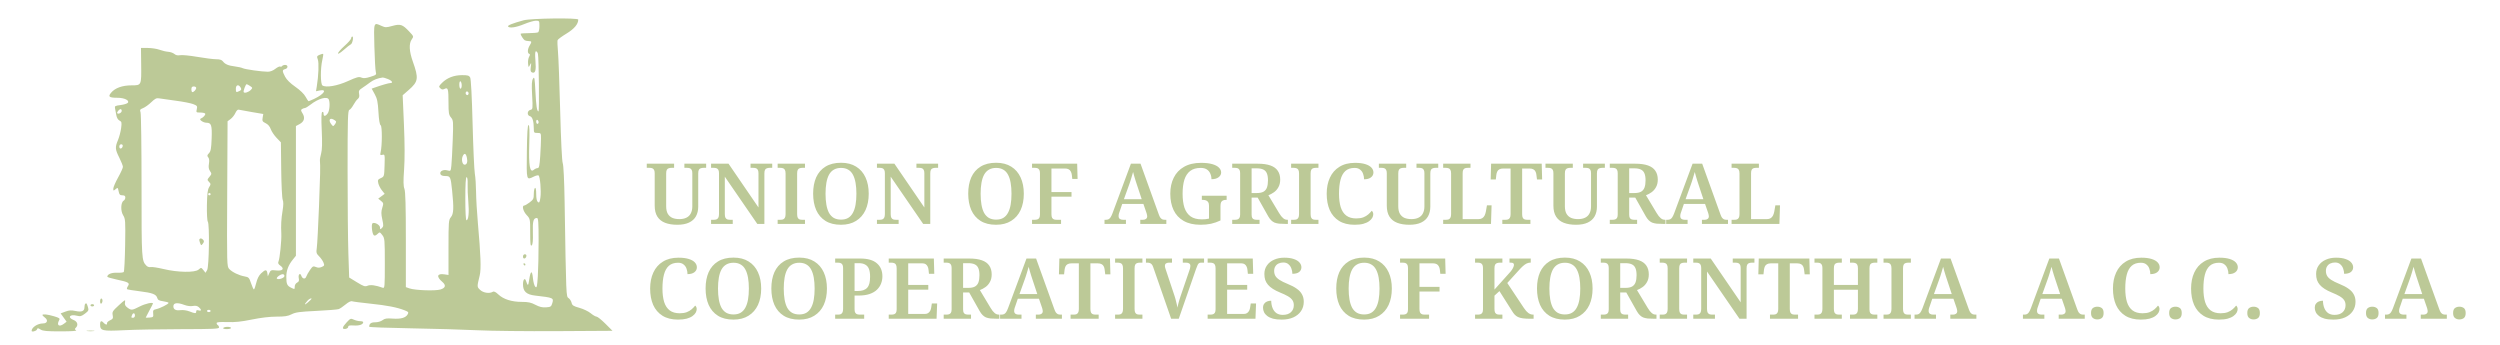
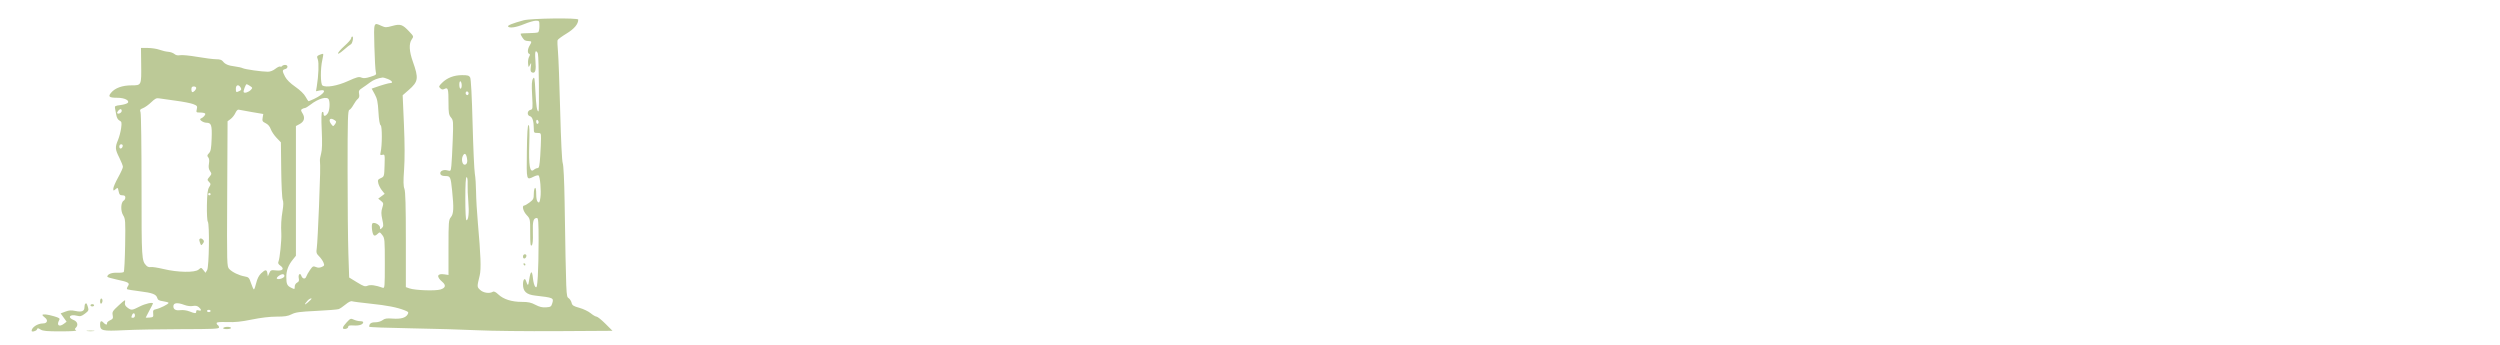
<svg xmlns="http://www.w3.org/2000/svg" width="949" height="131" viewBox="0 0 949 131" fill="none">
  <path fill-rule="evenodd" clip-rule="evenodd" d="M198.754 7.704C194.671 8.816 192.587 9.642 192.85 10.043C193.344 10.8 195.889 10.427 198.982 9.146C200.697 8.436 202.698 7.855 203.429 7.855C204.711 7.855 204.759 7.929 204.766 9.899C204.77 11.024 204.547 12.086 204.272 12.26C203.996 12.434 202.385 12.579 200.692 12.583C199 12.586 197.614 12.699 197.614 12.833C197.614 13.302 198.668 14.96 199.165 15.273C199.441 15.447 200.128 15.592 200.692 15.596C201.88 15.603 201.928 15.848 201.034 17.324C200.243 18.63 200.161 20.206 200.872 20.429C201.259 20.551 201.252 20.843 200.846 21.559C200.544 22.091 200.37 23.243 200.458 24.121C200.616 25.704 200.622 25.708 201.179 24.641C201.692 23.658 201.719 23.725 201.494 25.405C201.301 26.848 201.408 27.303 201.985 27.512C203.218 27.959 203.56 26.75 203.254 23.027C203.048 20.531 203.113 19.476 203.471 19.476C203.752 19.476 204.079 19.912 204.198 20.444C204.552 22.028 204.754 42.288 204.416 42.288C203.828 42.288 203.529 40.339 203.235 34.603C202.974 29.481 202.875 28.965 202.324 29.869C201.849 30.648 201.774 32.107 201.997 36.181C202.279 41.333 202.261 41.487 201.319 41.719C200.083 42.024 199.989 43.82 201.193 44.117C202.108 44.343 202.631 46.044 202.631 48.798C202.631 50.364 202.714 50.466 203.999 50.466C205.33 50.466 205.367 50.521 205.367 52.551C205.367 53.698 205.233 56.7 205.07 59.222C204.83 62.915 204.637 63.809 204.08 63.809C203.698 63.809 203.032 64.112 202.598 64.483C201.142 65.726 200.655 62.91 200.906 54.697C201.063 49.579 200.98 47.454 200.625 47.455C200.276 47.456 200.083 50.562 199.995 57.57C199.855 68.723 199.773 68.432 202.667 67.019C203.414 66.655 204.204 66.46 204.422 66.587C205.022 66.938 205.499 72.531 205.138 75.003C204.875 76.809 204.71 77.1 204.182 76.686C203.765 76.36 203.543 75.296 203.543 73.631C203.543 72.037 203.371 71.175 203.087 71.341C202.836 71.488 202.631 72.516 202.631 73.626C202.631 75.412 202.449 75.782 201.059 76.829C200.194 77.48 199.271 78.013 199.006 78.013C198.032 78.013 198.567 80.179 199.894 81.606C201.256 83.069 201.262 83.101 201.262 88.378C201.262 92.62 201.376 93.573 201.833 93.142C202.232 92.765 202.364 91.303 202.275 88.273C202.147 83.919 202.476 82.748 203.826 82.748C204.339 82.748 204.455 84.353 204.455 91.504C204.455 96.32 204.32 102.336 204.156 104.872C203.897 108.867 203.77 109.402 203.206 108.87C202.848 108.532 202.44 107.057 202.299 105.592C201.994 102.412 201.398 102.68 200.874 106.232C200.518 108.642 200.362 108.695 199.68 106.636C199.231 105.276 198.526 106.076 198.526 107.946C198.526 110.624 199.821 111.82 203.127 112.199C210.081 112.997 210.26 113.076 209.648 115.099C209.253 116.405 209.038 116.547 207.27 116.669C205.843 116.766 204.769 116.509 203.236 115.7C201.575 114.824 200.522 114.598 198.094 114.598C194.262 114.598 191.122 113.608 189.198 111.792C188.155 110.808 187.517 110.499 187.074 110.763C185.79 111.531 183.47 111.188 182.268 110.054C181.034 108.889 181.036 108.95 182.112 104.484C182.678 102.136 182.489 96.855 181.404 84.684C181.045 80.66 180.734 75.334 180.713 72.848C180.691 70.362 180.483 67.263 180.25 65.961C180.017 64.659 179.633 56.096 179.397 46.932C179.128 36.499 178.781 29.942 178.469 29.393C178.057 28.664 177.528 28.517 175.365 28.524C172.297 28.535 169.685 29.551 167.765 31.48C166.538 32.713 166.483 32.891 167.142 33.513C167.702 34.041 168.071 34.09 168.784 33.73C170.069 33.081 170.251 33.739 170.251 39.037C170.251 42.855 170.38 43.618 171.191 44.591C172.084 45.663 172.117 46.089 171.857 53.15C171.707 57.237 171.477 61.581 171.346 62.803C171.108 65.015 171.101 65.023 169.798 64.671C168.212 64.242 166.763 65.045 167.198 66.114C167.388 66.58 168.019 66.822 169.048 66.822C170.965 66.822 171.078 67.066 171.628 72.395C172.309 78.999 172.208 81.181 171.163 82.434C170.308 83.461 170.251 84.181 170.251 93.955V104.381L168.729 104.148C165.885 103.712 165.531 104.982 167.928 107.03C169.387 108.276 169.136 109.287 167.219 109.885C165.282 110.488 157.556 110.218 155.429 109.473L154.061 108.994V91.029C154.061 78.105 153.907 72.669 153.513 71.659C153.104 70.613 153.074 68.749 153.392 64.342C153.67 60.492 153.651 54.543 153.336 47.294L152.853 36.158L155.136 34.166C158.814 30.956 158.987 29.759 156.703 23.35C155.319 19.465 155.175 16.576 156.286 14.976C157.082 13.829 157.077 13.812 155.346 11.973C152.795 9.264 152 8.999 148.946 9.837C146.602 10.48 146.278 10.481 144.856 9.841C141.781 8.457 141.869 8.208 142.113 17.647C142.234 22.322 142.478 26.658 142.654 27.283C142.954 28.347 142.826 28.465 140.604 29.161C138.781 29.733 137.985 29.797 137.153 29.439C136.24 29.046 135.453 29.253 132.113 30.766C128.054 32.605 123.807 33.339 122.405 32.447C121.627 31.95 121.6 25.925 122.363 22.713C122.632 21.58 122.769 20.574 122.667 20.479C122.566 20.383 121.962 20.528 121.326 20.802C120.28 21.252 120.215 21.421 120.645 22.585C121.106 23.834 120.92 28.767 120.261 32.76L119.951 34.637L121.343 34.348C124.337 33.728 123.041 35.736 119.305 37.505C118.249 38.005 117.278 38.414 117.148 38.414C117.017 38.414 116.497 37.648 115.99 36.712C115.424 35.663 113.931 34.216 112.106 32.946C110.191 31.613 108.818 30.262 108.228 29.132C107.086 26.943 107.086 26.52 108.227 26.238C109.405 25.947 109.427 24.641 108.254 24.641C107.767 24.641 107.24 24.838 107.083 25.078C106.925 25.319 106.601 25.402 106.362 25.263C106.124 25.123 105.301 25.508 104.535 26.116C103.681 26.794 102.579 27.225 101.693 27.227C99.435 27.231 93.038 26.333 92.141 25.886C91.697 25.664 90.363 25.363 89.177 25.217C86.668 24.909 85.431 24.386 84.601 23.281C84.182 22.725 83.43 22.489 82.076 22.489C81.016 22.489 77.805 22.085 74.942 21.591C72.079 21.098 69.128 20.809 68.385 20.949C67.459 21.124 66.767 20.977 66.188 20.482C65.723 20.085 64.679 19.716 63.868 19.662C63.057 19.608 61.573 19.262 60.57 18.893C59.566 18.524 57.569 18.214 56.13 18.204L53.514 18.185L53.587 24.318C53.683 32.509 53.739 32.386 49.936 32.398C46.396 32.409 43.677 33.392 42.164 35.206C40.91 36.711 41.42 37.107 44.62 37.117C47.25 37.124 49.293 38.14 48.498 39.044C48.231 39.348 46.988 39.725 45.735 39.882C43.691 40.138 43.48 40.264 43.665 41.12C43.778 41.644 43.995 42.797 44.145 43.682C44.316 44.684 44.773 45.47 45.359 45.766C46.202 46.191 46.266 46.489 45.978 48.66C45.802 49.991 45.268 52.014 44.791 53.156C43.633 55.929 43.688 56.665 45.292 59.866C46.044 61.367 46.66 62.933 46.66 63.346C46.66 63.758 45.839 65.566 44.836 67.363C43.833 69.161 43.012 71.063 43.012 71.591C43.012 72.503 43.054 72.514 43.869 71.819C44.69 71.117 44.739 71.15 45.03 72.613C45.28 73.869 45.532 74.139 46.453 74.139C47.258 74.139 47.572 74.374 47.572 74.978C47.572 75.44 47.294 75.973 46.955 76.162C45.84 76.784 45.714 80.061 46.742 81.705C47.603 83.082 47.649 83.779 47.502 93.039C47.415 98.466 47.173 103.068 46.964 103.265C46.755 103.461 45.581 103.582 44.356 103.532C42.296 103.449 40.731 104.107 40.731 105.057C40.731 105.219 42.322 105.693 44.266 106.108C48.833 107.086 49.361 107.392 48.567 108.601C48.236 109.105 48.084 109.629 48.229 109.767C48.374 109.904 50.533 110.264 53.026 110.568C57.91 111.163 59.323 111.709 59.712 113.156C59.903 113.864 60.433 114.148 61.976 114.366C63.084 114.523 63.99 114.797 63.99 114.976C63.99 115.421 60.858 117.006 59.289 117.355C58.17 117.604 58.025 117.816 58.149 119.025C58.279 120.304 58.177 120.419 56.807 120.544C55.992 120.618 55.325 120.613 55.325 120.532C55.325 120.451 55.941 119.265 56.693 117.897C57.446 116.528 58.062 115.322 58.062 115.218C58.062 114.607 55.191 115.247 53.045 116.337C50.076 117.845 49.861 117.864 48.378 116.764C47.507 116.117 47.289 115.634 47.46 114.72C47.667 113.605 47.504 113.686 45.094 115.89C42.76 118.025 42.532 118.391 42.774 119.626C43.005 120.812 42.872 121.074 41.772 121.591C41.074 121.919 40.554 122.417 40.617 122.698C40.778 123.412 40.041 123.332 39.363 122.561C38.496 121.575 37.995 121.787 37.995 123.14C37.995 125.579 38.753 125.762 47.116 125.343C51.255 125.135 61.055 124.957 68.893 124.947C80.988 124.931 83.144 124.835 83.144 124.308C83.144 123.967 82.939 123.568 82.688 123.422C82.438 123.276 82.232 122.925 82.231 122.643C82.231 122.276 83.358 122.169 86.222 122.265C89.216 122.365 91.561 122.123 95.608 121.296C99.071 120.589 102.423 120.194 104.964 120.194C108.118 120.194 109.29 120.01 110.714 119.289C112.213 118.531 113.733 118.324 120.078 118.018C124.244 117.816 128.053 117.513 128.543 117.344C129.033 117.176 130.221 116.377 131.183 115.571C132.264 114.664 133.205 114.203 133.647 114.363C134.041 114.505 137.153 114.911 140.563 115.265C146.925 115.925 150.724 116.663 153.608 117.8C155.069 118.376 155.192 118.544 154.74 119.341C154 120.647 152.148 121.163 149.02 120.937C146.791 120.775 146.058 120.892 145.208 121.542C144.594 122.01 143.435 122.346 142.43 122.346C140.836 122.346 140.151 122.853 140.151 124.034C140.151 124.214 147.283 124.483 155.999 124.631C164.716 124.78 176.054 125.109 181.196 125.364C186.338 125.618 199.986 125.77 211.524 125.7L232.502 125.574L229.811 122.884C228.33 121.405 226.818 120.194 226.45 120.194C226.083 120.194 225.081 119.614 224.226 118.904C223.37 118.195 221.449 117.275 219.958 116.861C217.649 116.219 217.206 115.931 216.972 114.923C216.82 114.271 216.309 113.482 215.835 113.169C214.898 112.55 214.911 112.866 214.325 76.506C214.196 68.488 213.913 62.682 213.617 61.957C213.322 61.234 212.933 53.314 212.647 42.158C212.384 31.932 212.007 21.822 211.809 19.691C211.611 17.561 211.547 15.556 211.666 15.236C211.786 14.917 213.305 13.796 215.04 12.746C217.972 10.973 219.505 9.151 219.505 7.438C219.505 6.715 201.542 6.945 198.754 7.704ZM133.31 14.518C133.31 14.869 132.182 16.166 130.802 17.4C129.423 18.634 128.294 19.923 128.294 20.265C128.294 20.623 129.218 20.07 130.481 18.955C131.683 17.893 132.882 16.946 133.145 16.851C133.774 16.623 134.338 13.88 133.755 13.88C133.511 13.88 133.31 14.168 133.31 14.518ZM147.235 29.999C148.837 30.631 149.373 31.528 148.148 31.528C147.543 31.528 144.734 32.345 142.103 33.286L141.09 33.649L142.238 35.736C143.18 37.451 143.434 38.666 143.659 42.531C143.837 45.586 144.133 47.349 144.502 47.556C145.096 47.889 145.088 55.184 144.491 57.752C144.231 58.872 144.303 58.982 145.156 58.771C146.088 58.542 146.111 58.652 145.983 62.782C145.854 66.962 145.832 67.037 144.57 67.607C143.441 68.117 143.324 68.348 143.594 69.548C143.762 70.298 144.377 71.512 144.961 72.246L146.023 73.581L144.797 74.493L143.572 75.404L144.622 76.258C145.603 77.056 145.635 77.231 145.109 78.89C144.66 80.304 144.661 81.198 145.116 83.276C145.614 85.55 145.595 85.972 144.971 86.561C144.321 87.174 144.256 87.155 144.256 86.352C144.256 85.404 142.253 84.257 141.433 84.735C140.862 85.068 141.214 88.657 141.878 89.284C142.19 89.579 142.635 89.442 143.249 88.863C144.156 88.007 144.159 88.007 145.119 89.233C146.028 90.394 146.08 90.972 146.08 99.993C146.08 108.895 146.027 109.506 145.282 109.235C142.637 108.273 140.617 108 139.547 108.46C138.564 108.882 138.065 108.721 135.487 107.143L132.547 105.344L132.245 96.344C132.079 91.394 131.942 77.13 131.942 64.647C131.942 45.182 132.037 41.915 132.606 41.71C132.971 41.578 133.674 40.721 134.169 39.806C134.663 38.89 135.406 37.876 135.82 37.552C136.348 37.139 136.496 36.57 136.316 35.644C136.096 34.513 136.269 34.189 137.535 33.367C138.347 32.84 139.677 31.896 140.492 31.269C141.727 30.317 143.475 29.645 145.296 29.419C145.493 29.395 146.365 29.656 147.235 29.999ZM175.267 32.414C175.267 33.11 175.062 33.68 174.811 33.68C174.561 33.68 174.355 32.99 174.355 32.148C174.355 31.236 174.54 30.724 174.811 30.882C175.062 31.028 175.267 31.718 175.267 32.414ZM94.929 32.647C95.9 33.288 95.92 33.39 95.229 34.111C94.393 34.983 92.833 35.489 92.509 34.994C92.263 34.618 93.248 31.958 93.632 31.958C93.772 31.958 94.356 32.268 94.929 32.647ZM91.343 33.231C91.727 33.908 91.646 34.162 90.933 34.523C89.643 35.174 89.529 35.106 89.529 33.68C89.529 32.179 90.597 31.915 91.343 33.231ZM74.479 33.379C74.479 33.999 73.588 34.971 73.02 34.971C72.819 34.971 72.655 34.487 72.655 33.895C72.655 33.106 72.898 32.819 73.567 32.819C74.069 32.819 74.479 33.071 74.479 33.379ZM177.776 35.832C177.555 36.169 177.293 36.194 176.989 35.907C176.738 35.67 176.682 35.249 176.864 34.971C177.084 34.634 177.347 34.609 177.651 34.896C177.902 35.133 177.958 35.554 177.776 35.832ZM66.593 38.212C69.404 38.576 72.445 39.166 73.352 39.523C74.849 40.114 74.972 40.289 74.703 41.446C74.419 42.668 74.471 42.719 76.013 42.719C76.896 42.719 77.735 42.897 77.877 43.114C78.15 43.531 77.176 44.637 76.198 45.02C75.371 45.344 77.109 46.592 78.387 46.592C80.216 46.592 80.522 47.53 80.339 52.573C80.2 56.417 80.013 57.437 79.313 58.166C78.611 58.899 78.561 59.176 79.035 59.715C79.418 60.149 79.511 60.968 79.311 62.144C79.095 63.42 79.212 64.209 79.73 64.954C80.399 65.918 80.383 66.07 79.51 67.118C78.621 68.185 78.612 68.29 79.348 69.058C80.071 69.812 80.074 69.955 79.385 71.055C78.818 71.961 78.62 73.575 78.544 77.909C78.49 81.027 78.642 83.826 78.882 84.131C79.591 85.029 79.369 101.262 78.631 102.509L78.016 103.548L77.195 102.52C76.374 101.494 76.373 101.493 75.376 102.343C73.972 103.539 67.486 103.427 62.029 102.114C59.843 101.587 57.657 101.255 57.172 101.375C56.677 101.497 55.991 101.282 55.611 100.885C53.747 98.942 53.729 98.647 53.729 70.696C53.729 55.9 53.561 43.291 53.355 42.676C53.027 41.697 53.148 41.492 54.316 41.035C55.051 40.748 56.447 39.744 57.418 38.806C58.81 37.46 59.427 37.146 60.333 37.325C60.965 37.449 63.782 37.848 66.593 38.212ZM124.825 37.804C125.348 39.092 125.101 42.098 124.391 43.053C123.503 44.251 122.821 44.281 122.821 43.124C122.821 42.593 122.621 42.354 122.323 42.528C121.976 42.731 121.919 44.853 122.136 49.548C122.351 54.203 122.282 56.874 121.911 58.214C121.616 59.279 121.403 60.489 121.438 60.904C121.63 63.222 121.572 66.145 121.091 78.443C120.799 85.9 120.424 92.931 120.258 94.066C119.988 95.904 120.084 96.259 121.131 97.294C121.778 97.934 122.522 98.996 122.786 99.653C123.213 100.721 123.143 100.901 122.131 101.336C121.302 101.693 120.701 101.697 119.898 101.352C118.905 100.924 118.693 101.031 117.683 102.472C117.069 103.348 116.424 104.488 116.25 105.005C115.881 106.103 114.787 105.898 114.369 104.653C113.943 103.386 113.117 104.207 113.413 105.604C113.613 106.545 113.463 106.94 112.775 107.288C112.25 107.553 111.876 108.188 111.876 108.814C111.876 109.857 111.84 109.868 110.563 109.245C108.969 108.467 108.684 107.835 108.684 105.08C108.684 102.681 109.456 100.644 111.169 98.525L112.332 97.085V72.464V47.844L113.713 47.11C115.484 46.17 115.891 44.712 114.848 43.045C114.179 41.976 114.149 41.696 114.67 41.385C115.014 41.178 115.506 41.007 115.762 41.003C116.019 41 116.981 40.411 117.901 39.696C120.9 37.363 124.271 36.442 124.825 37.804ZM46.204 42.086C46.204 42.78 44.99 43.438 44.523 42.998C44.198 42.691 45.229 41.427 45.804 41.427C46.024 41.427 46.204 41.724 46.204 42.086ZM95.533 42.526L99.941 43.27L99.698 44.679C99.485 45.917 99.624 46.17 100.839 46.763C101.734 47.2 102.417 47.993 102.772 49.008C103.074 49.872 104.066 51.356 104.976 52.307L106.631 54.035L106.747 64.41C106.81 70.116 107.068 75.269 107.318 75.861C107.628 76.59 107.612 77.909 107.271 79.95C106.749 83.075 106.618 85.463 106.788 88.773C106.913 91.219 106.2 98.195 105.715 99.266C105.445 99.862 105.626 100.271 106.403 100.825C108.099 102.032 107.345 102.923 104.852 102.658C102.905 102.451 102.742 102.514 102.222 103.676L101.667 104.914L101.496 103.73C101.281 102.232 100.732 102.238 99.124 103.756C98.282 104.55 97.644 105.804 97.262 107.414C96.942 108.762 96.546 109.864 96.38 109.864C96.215 109.864 95.731 108.82 95.306 107.543C94.589 105.397 94.403 105.2 92.849 104.925C90.698 104.544 88.186 103.333 87.021 102.115C86.126 101.18 86.112 100.652 86.246 73.599L86.385 46.035L87.556 45.166C88.2 44.687 89.011 43.657 89.356 42.875C89.703 42.094 90.242 41.528 90.555 41.618C90.869 41.708 93.109 42.116 95.533 42.526ZM127.544 46.061C127.661 46.24 127.467 46.761 127.113 47.217C126.478 48.038 126.461 48.038 125.8 47.213C124.629 45.751 125.06 44.589 126.504 45.319C126.959 45.548 127.427 45.883 127.544 46.061ZM204.455 46.403C204.455 46.744 204.25 47.023 203.999 47.023C203.748 47.023 203.543 46.624 203.543 46.136C203.543 45.649 203.748 45.37 203.999 45.516C204.25 45.663 204.455 46.061 204.455 46.403ZM46.579 55.488C46.358 56.568 45.292 56.716 45.292 55.667C45.292 55.138 45.587 54.77 46.009 54.77C46.434 54.77 46.667 55.063 46.579 55.488ZM177.248 59.922C177.578 61.475 177.224 62.518 176.367 62.518C175.483 62.518 175.054 60.505 175.667 59.234C176.295 57.933 176.881 58.188 177.248 59.922ZM177.515 69.942C177.465 71.422 177.582 74.4 177.775 76.561C178.136 80.606 177.836 83.608 177.071 83.608C176.81 83.608 176.636 80.337 176.636 75.43C176.636 69.933 176.795 67.252 177.121 67.252C177.423 67.252 177.572 68.273 177.515 69.942ZM79.952 73.709C79.952 73.945 79.747 74.139 79.496 74.139C79.245 74.139 79.04 73.945 79.04 73.709C79.04 73.472 79.245 73.278 79.496 73.278C79.747 73.278 79.952 73.472 79.952 73.709ZM75.7 90.818C75.59 90.995 75.694 91.625 75.932 92.217C76.352 93.257 76.388 93.265 77.011 92.467C77.489 91.856 77.526 91.493 77.152 91.068C76.591 90.43 76.005 90.329 75.7 90.818ZM198.526 97.417C198.526 98.466 199.592 98.318 199.814 97.238C199.901 96.814 199.669 96.521 199.244 96.521C198.821 96.521 198.526 96.889 198.526 97.417ZM198.754 100.395C198.909 100.631 199.126 100.825 199.237 100.825C199.348 100.825 199.438 100.631 199.438 100.395C199.438 100.158 199.221 99.964 198.955 99.964C198.69 99.964 198.599 100.158 198.754 100.395ZM107.921 104.953C107.638 105.647 105.617 106.253 105.128 105.789C104.653 105.339 106.799 103.843 107.537 104.11C107.885 104.236 108.057 104.616 107.921 104.953ZM37.995 114.409C37.995 115.033 38.193 115.395 38.451 115.244C38.702 115.098 38.907 114.602 38.907 114.143C38.907 113.683 38.702 113.307 38.451 113.307C38.2 113.307 37.995 113.803 37.995 114.409ZM118.261 113.442C118.261 113.516 117.613 114.146 116.822 114.841C115.426 116.067 115.415 115.587 116.804 114.06C117.4 113.407 118.261 113.041 118.261 113.442ZM32.371 115.316C32.203 115.473 32.066 116.031 32.066 116.554C32.066 118.121 31.088 118.558 28.706 118.055C27.036 117.701 26.248 117.749 24.816 118.29L23.02 118.968L24.153 120.544L25.286 122.12L24.293 122.878C22.45 124.287 21.358 123.481 22.465 121.528C22.835 120.874 22.556 120.666 20.487 120.05C18.053 119.326 16.105 119.12 16.105 119.587C16.105 119.726 16.549 120.181 17.093 120.596C18.357 121.563 17.93 122.776 16.324 122.776C14.278 122.776 12 124.269 12 125.609C12 126.136 13.769 125.685 14.008 125.097C14.267 124.461 14.381 124.461 15.409 125.097C16.307 125.652 17.817 125.788 23.043 125.783C27.304 125.779 29.323 125.636 28.878 125.37C28.336 125.047 28.313 124.855 28.764 124.43C29.806 123.446 29.428 122.058 27.962 121.485C25.45 120.503 26.488 119.148 29.214 119.851C30.48 120.178 30.918 120.065 32.24 119.07C33.618 118.032 33.743 117.767 33.396 116.624C32.942 115.128 32.783 114.926 32.371 115.316ZM69.922 115.726C71.062 116.157 72.314 116.32 73.198 116.153C74.205 115.963 74.876 116.095 75.466 116.599C76.571 117.542 76.533 118.168 75.391 117.827C74.744 117.633 74.479 117.749 74.479 118.228C74.479 119.075 74.11 119.073 71.929 118.213C70.884 117.801 69.501 117.609 68.495 117.736C66.705 117.963 65.814 117.476 65.814 116.27C65.814 114.936 67.308 114.739 69.922 115.726ZM34.347 115.89C34.347 116.126 34.654 116.32 35.031 116.32C35.407 116.32 35.715 116.126 35.715 115.89C35.715 115.653 35.407 115.459 35.031 115.459C34.654 115.459 34.347 115.653 34.347 115.89ZM79.952 118.042C79.952 118.279 79.644 118.472 79.268 118.472C78.892 118.472 78.584 118.279 78.584 118.042C78.584 117.805 78.892 117.611 79.268 117.611C79.644 117.611 79.952 117.805 79.952 118.042ZM51.221 119.763C51.221 120.242 50.916 120.624 50.537 120.624C49.769 120.624 49.738 120.546 50.129 119.584C50.52 118.622 51.221 118.737 51.221 119.763ZM131.6 122.362C129.861 124.234 129.713 125.043 131.144 124.851C131.709 124.775 132.174 124.423 132.179 124.068C132.187 123.566 132.677 123.452 134.381 123.555C136.443 123.679 137.871 123.163 137.871 122.293C137.871 122.086 137.348 121.916 136.708 121.916C136.069 121.916 134.991 121.657 134.314 121.341C133.148 120.797 133.003 120.852 131.6 122.362ZM84.741 124.498C84.573 124.754 85.116 124.928 86.082 124.928C86.974 124.928 87.705 124.735 87.705 124.498C87.705 124.261 87.102 124.068 86.364 124.068C85.626 124.068 84.896 124.261 84.741 124.498ZM33.093 125.667C33.782 125.766 34.911 125.766 35.601 125.667C36.291 125.569 35.726 125.488 34.347 125.488C32.967 125.488 32.403 125.569 33.093 125.667Z" fill="#BCC997" />
-   <path d="M257.104 85.32C255.31 85.32 253.773 85.075 252.493 84.584C251.212 84.093 250.23 83.314 249.547 82.246C248.864 81.179 248.522 79.781 248.522 78.052V65.724C248.522 65.126 248.426 64.689 248.234 64.411C248.042 64.112 247.796 63.92 247.498 63.835C247.199 63.749 246.868 63.707 246.505 63.707H245.512V62.138H255.887V63.707H254.894C254.531 63.707 254.19 63.76 253.87 63.867C253.571 63.952 253.325 64.144 253.133 64.443C252.962 64.742 252.877 65.212 252.877 65.852V78.276C252.877 79.493 253.09 80.464 253.517 81.19C253.944 81.894 254.531 82.406 255.278 82.727C256.026 83.025 256.89 83.175 257.872 83.175C258.939 83.175 259.836 82.993 260.562 82.63C261.309 82.268 261.864 81.723 262.227 80.998C262.611 80.272 262.803 79.397 262.803 78.372V65.724C262.803 65.126 262.707 64.689 262.515 64.411C262.323 64.112 262.077 63.92 261.778 63.835C261.48 63.749 261.149 63.707 260.786 63.707H259.793V62.138H268.054V63.707H267.03C266.688 63.707 266.357 63.76 266.037 63.867C265.717 63.952 265.471 64.144 265.301 64.443C265.13 64.742 265.045 65.212 265.045 65.852V78.436C265.045 79.845 264.756 81.072 264.18 82.118C263.604 83.143 262.728 83.933 261.554 84.488C260.38 85.043 258.897 85.32 257.104 85.32ZM269.922 85V83.431H270.915C271.278 83.431 271.608 83.388 271.907 83.303C272.228 83.196 272.473 82.993 272.644 82.695C272.836 82.374 272.932 81.905 272.932 81.286V65.724C272.932 65.126 272.836 64.689 272.644 64.411C272.452 64.112 272.206 63.92 271.907 63.835C271.608 63.749 271.278 63.707 270.915 63.707H269.922V62.138H276.55L287.917 78.756V65.724C287.917 65.126 287.821 64.689 287.629 64.411C287.437 64.112 287.192 63.92 286.893 63.835C286.594 63.749 286.263 63.707 285.9 63.707H284.907V62.138H293.137V63.707H292.144C291.802 63.707 291.472 63.76 291.151 63.867C290.831 63.952 290.586 64.144 290.415 64.443C290.244 64.742 290.159 65.212 290.159 65.852V85H287.469L275.141 67.069V81.286C275.141 81.905 275.227 82.374 275.397 82.695C275.59 82.993 275.835 83.196 276.134 83.303C276.454 83.388 276.796 83.431 277.159 83.431H278.151V85H269.922ZM295.195 85V83.431H296.188C296.572 83.431 296.914 83.388 297.213 83.303C297.511 83.196 297.746 82.993 297.917 82.695C298.109 82.374 298.205 81.905 298.205 81.286V65.852C298.205 65.212 298.109 64.742 297.917 64.443C297.746 64.144 297.511 63.952 297.213 63.867C296.914 63.76 296.572 63.707 296.188 63.707H295.195V62.138H305.57V63.707H304.577C304.214 63.707 303.873 63.76 303.553 63.867C303.254 63.952 303.019 64.144 302.848 64.443C302.677 64.742 302.592 65.212 302.592 65.852V81.286C302.592 81.905 302.677 82.374 302.848 82.695C303.019 82.993 303.254 83.196 303.553 83.303C303.873 83.388 304.214 83.431 304.577 83.431H305.57V85H295.195ZM319.233 85.32C316.863 85.32 314.899 84.829 313.341 83.847C311.783 82.865 310.609 81.489 309.819 79.717C309.05 77.945 308.666 75.874 308.666 73.505C308.666 71.135 309.05 69.075 309.819 67.325C310.609 65.575 311.783 64.219 313.341 63.258C314.921 62.276 316.895 61.785 319.265 61.785C321.527 61.785 323.438 62.276 324.996 63.258C326.555 64.219 327.739 65.585 328.55 67.357C329.362 69.107 329.767 71.167 329.767 73.537C329.767 75.906 329.362 77.977 328.55 79.749C327.739 81.499 326.544 82.865 324.964 83.847C323.406 84.829 321.495 85.32 319.233 85.32ZM319.233 83.367C320.321 83.367 321.229 83.153 321.954 82.727C322.701 82.278 323.299 81.638 323.747 80.805C324.217 79.951 324.559 78.916 324.772 77.699C324.986 76.483 325.092 75.095 325.092 73.537C325.092 72 324.986 70.623 324.772 69.406C324.559 68.189 324.228 67.165 323.779 66.332C323.331 65.478 322.733 64.838 321.986 64.411C321.239 63.963 320.332 63.739 319.265 63.739C318.197 63.739 317.279 63.963 316.511 64.411C315.764 64.838 315.155 65.478 314.686 66.332C314.237 67.165 313.907 68.189 313.693 69.406C313.48 70.623 313.373 72 313.373 73.537C313.373 75.095 313.48 76.483 313.693 77.699C313.907 78.916 314.237 79.951 314.686 80.805C315.155 81.638 315.764 82.278 316.511 82.727C317.279 83.153 318.187 83.367 319.233 83.367ZM332.89 85V83.431H333.883C334.246 83.431 334.577 83.388 334.875 83.303C335.196 83.196 335.441 82.993 335.612 82.695C335.804 82.374 335.9 81.905 335.9 81.286V65.724C335.9 65.126 335.804 64.689 335.612 64.411C335.42 64.112 335.174 63.92 334.875 63.835C334.577 63.749 334.246 63.707 333.883 63.707H332.89V62.138H339.518L350.885 78.756V65.724C350.885 65.126 350.789 64.689 350.597 64.411C350.405 64.112 350.16 63.92 349.861 63.835C349.562 63.749 349.231 63.707 348.868 63.707H347.876V62.138H356.105V63.707H355.112C354.77 63.707 354.44 63.76 354.119 63.867C353.799 63.952 353.554 64.144 353.383 64.443C353.212 64.742 353.127 65.212 353.127 65.852V85H350.437L338.109 67.069V81.286C338.109 81.905 338.195 82.374 338.366 82.695C338.558 82.993 338.803 83.196 339.102 83.303C339.422 83.388 339.764 83.431 340.127 83.431H341.119V85H332.89ZM378.104 85.32C375.735 85.32 373.771 84.829 372.213 83.847C370.654 82.865 369.48 81.489 368.691 79.717C367.922 77.945 367.538 75.874 367.538 73.505C367.538 71.135 367.922 69.075 368.691 67.325C369.48 65.575 370.654 64.219 372.213 63.258C373.792 62.276 375.767 61.785 378.136 61.785C380.399 61.785 382.31 62.276 383.868 63.258C385.426 64.219 386.611 65.585 387.422 67.357C388.233 69.107 388.639 71.167 388.639 73.537C388.639 75.906 388.233 77.977 387.422 79.749C386.611 81.499 385.416 82.865 383.836 83.847C382.278 84.829 380.367 85.32 378.104 85.32ZM378.104 83.367C379.193 83.367 380.1 83.153 380.826 82.727C381.573 82.278 382.171 81.638 382.619 80.805C383.089 79.951 383.43 78.916 383.644 77.699C383.857 76.483 383.964 75.095 383.964 73.537C383.964 72 383.857 70.623 383.644 69.406C383.43 68.189 383.1 67.165 382.651 66.332C382.203 65.478 381.605 64.838 380.858 64.411C380.111 63.963 379.204 63.739 378.136 63.739C377.069 63.739 376.151 63.963 375.383 64.411C374.636 64.838 374.027 65.478 373.558 66.332C373.109 67.165 372.778 68.189 372.565 69.406C372.351 70.623 372.245 72 372.245 73.537C372.245 75.095 372.351 76.483 372.565 77.699C372.778 78.916 373.109 79.951 373.558 80.805C374.027 81.638 374.636 82.278 375.383 82.727C376.151 83.153 377.058 83.367 378.104 83.367ZM391.762 85V83.431H392.755C393.117 83.431 393.448 83.388 393.747 83.303C394.046 83.218 394.291 83.036 394.484 82.759C394.676 82.46 394.772 82.022 394.772 81.446V65.724C394.772 65.126 394.676 64.689 394.484 64.411C394.291 64.112 394.046 63.92 393.747 63.835C393.448 63.749 393.117 63.707 392.755 63.707H391.762V62.138H408.893L409.053 67.933H407.035L406.875 66.428C406.811 65.895 406.673 65.447 406.459 65.084C406.267 64.699 405.989 64.422 405.627 64.251C405.264 64.059 404.815 63.963 404.282 63.963H399.127V72.896H406.747V74.657H399.127V81.286C399.127 81.905 399.212 82.374 399.383 82.695C399.575 82.993 399.82 83.196 400.119 83.303C400.439 83.388 400.781 83.431 401.144 83.431H402.777V85H391.762ZM419.272 85V83.431H419.752C420.157 83.431 420.499 83.367 420.777 83.239C421.054 83.111 421.31 82.876 421.545 82.534C421.78 82.193 422.025 81.691 422.281 81.029L429.294 62.138H432.944L439.86 81.35C440.053 81.905 440.255 82.332 440.469 82.63C440.704 82.929 440.96 83.143 441.237 83.271C441.536 83.378 441.867 83.431 442.23 83.431H442.742V85H432.848V83.431H433.905C434.332 83.431 434.695 83.324 434.993 83.111C435.314 82.897 435.474 82.556 435.474 82.086C435.474 81.937 435.452 81.787 435.41 81.638C435.388 81.467 435.356 81.318 435.314 81.19C435.292 81.04 435.25 80.901 435.186 80.773L434.033 77.411H425.996L424.971 80.421C424.907 80.592 424.843 80.773 424.779 80.966C424.736 81.158 424.694 81.35 424.651 81.542C424.63 81.734 424.619 81.905 424.619 82.054C424.619 82.524 424.779 82.876 425.099 83.111C425.419 83.324 425.825 83.431 426.316 83.431H427.405V85H419.272ZM426.636 75.618H433.392L431.599 70.207C431.429 69.673 431.247 69.118 431.055 68.542C430.884 67.965 430.713 67.4 430.543 66.845C430.393 66.29 430.254 65.767 430.126 65.276C430.041 65.617 429.934 65.98 429.806 66.364C429.699 66.749 429.582 67.144 429.454 67.549C429.347 67.955 429.219 68.371 429.07 68.798C428.942 69.204 428.803 69.609 428.653 70.015L426.636 75.618ZM455.737 85.32C453.154 85.32 451.008 84.829 449.301 83.847C447.593 82.865 446.323 81.499 445.49 79.749C444.658 77.977 444.241 75.906 444.241 73.537C444.241 71.231 444.679 69.204 445.554 67.453C446.429 65.681 447.732 64.304 449.461 63.322C451.211 62.319 453.356 61.818 455.897 61.818C457.604 61.818 459.024 61.978 460.155 62.298C461.287 62.618 462.13 63.056 462.685 63.611C463.261 64.166 463.55 64.785 463.55 65.468C463.55 66.194 463.219 66.802 462.557 67.293C461.916 67.784 461.02 68.029 459.867 68.029C459.867 67.24 459.718 66.525 459.419 65.884C459.141 65.222 458.704 64.699 458.106 64.315C457.53 63.931 456.761 63.739 455.801 63.739C454.136 63.739 452.801 64.123 451.798 64.891C450.795 65.66 450.058 66.77 449.589 68.222C449.141 69.673 448.916 71.445 448.916 73.537C448.916 75.629 449.151 77.401 449.621 78.852C450.112 80.282 450.891 81.382 451.958 82.15C453.026 82.897 454.445 83.271 456.217 83.271C456.708 83.271 457.178 83.25 457.626 83.207C458.095 83.164 458.533 83.09 458.939 82.983V78.116C458.939 77.518 458.832 77.059 458.618 76.739C458.426 76.419 458.149 76.195 457.786 76.066C457.444 75.938 457.028 75.874 456.537 75.874H456.217V74.305H465.631V75.874H465.311C464.884 75.874 464.521 75.949 464.222 76.098C463.923 76.227 463.688 76.461 463.517 76.803C463.368 77.123 463.293 77.603 463.293 78.244V83.687C462.119 84.242 460.924 84.659 459.707 84.936C458.49 85.192 457.167 85.32 455.737 85.32ZM467.746 85V83.431H468.738C469.101 83.431 469.432 83.388 469.731 83.303C470.03 83.218 470.275 83.036 470.467 82.759C470.659 82.46 470.756 82.022 470.756 81.446V65.724C470.756 65.126 470.659 64.689 470.467 64.411C470.275 64.112 470.03 63.92 469.731 63.835C469.432 63.749 469.101 63.707 468.738 63.707H467.746V62.138H477.416C479.38 62.138 480.991 62.362 482.251 62.81C483.51 63.258 484.439 63.931 485.036 64.827C485.655 65.724 485.965 66.834 485.965 68.157C485.965 69.289 485.741 70.249 485.293 71.039C484.866 71.829 484.311 72.469 483.628 72.96C482.944 73.451 482.229 73.836 481.482 74.113L485.517 80.837C485.794 81.286 486.061 81.681 486.317 82.022C486.573 82.342 486.83 82.609 487.086 82.823C487.342 83.036 487.609 83.196 487.886 83.303C488.164 83.388 488.463 83.431 488.783 83.431H488.879V85H488.078C487.096 85 486.253 84.968 485.549 84.904C484.866 84.819 484.279 84.68 483.788 84.488C483.318 84.274 482.891 83.975 482.507 83.591C482.123 83.207 481.76 82.716 481.418 82.118L477.416 75.01H475.11V81.446C475.11 82.022 475.196 82.46 475.366 82.759C475.559 83.036 475.804 83.218 476.103 83.303C476.423 83.388 476.765 83.431 477.127 83.431H478.12V85H467.746ZM477.063 73.281C478.152 73.281 479.006 73.11 479.625 72.768C480.244 72.406 480.682 71.872 480.938 71.167C481.194 70.442 481.322 69.545 481.322 68.478C481.322 67.368 481.183 66.482 480.906 65.82C480.628 65.137 480.169 64.646 479.529 64.347C478.91 64.048 478.067 63.899 476.999 63.899H475.11V73.281H477.063ZM490.111 85V83.431H491.103C491.488 83.431 491.829 83.388 492.128 83.303C492.427 83.196 492.662 82.993 492.833 82.695C493.025 82.374 493.121 81.905 493.121 81.286V65.852C493.121 65.212 493.025 64.742 492.833 64.443C492.662 64.144 492.427 63.952 492.128 63.867C491.829 63.76 491.488 63.707 491.103 63.707H490.111V62.138H500.485V63.707H499.493C499.13 63.707 498.788 63.76 498.468 63.867C498.169 63.952 497.934 64.144 497.764 64.443C497.593 64.742 497.507 65.212 497.507 65.852V81.286C497.507 81.905 497.593 82.374 497.764 82.695C497.934 82.993 498.169 83.196 498.468 83.303C498.788 83.388 499.13 83.431 499.493 83.431H500.485V85H490.111ZM514.18 85.32C511.832 85.32 509.868 84.829 508.288 83.847C506.73 82.865 505.556 81.499 504.766 79.749C503.998 77.977 503.614 75.906 503.614 73.537C503.614 71.231 504.019 69.204 504.83 67.453C505.641 65.681 506.848 64.304 508.449 63.322C510.05 62.319 512.024 61.818 514.372 61.818C515.931 61.818 517.222 61.978 518.247 62.298C519.293 62.618 520.072 63.056 520.584 63.611C521.096 64.166 521.353 64.785 521.353 65.468C521.353 66.236 521.032 66.866 520.392 67.357C519.773 67.827 518.908 68.061 517.798 68.061C517.798 67.378 517.681 66.706 517.446 66.044C517.233 65.382 516.859 64.838 516.325 64.411C515.813 63.963 515.109 63.739 514.212 63.739C512.761 63.739 511.597 64.123 510.722 64.891C509.868 65.66 509.249 66.77 508.865 68.222C508.481 69.673 508.288 71.445 508.288 73.537C508.288 75.522 508.502 77.219 508.929 78.628C509.377 80.037 510.082 81.104 511.042 81.83C512.003 82.556 513.262 82.919 514.821 82.919C515.867 82.919 516.763 82.78 517.51 82.502C518.257 82.204 518.887 81.83 519.399 81.382C519.912 80.933 520.349 80.475 520.712 80.005C520.883 80.133 521.022 80.314 521.128 80.549C521.235 80.784 521.289 81.051 521.289 81.35C521.289 81.777 521.16 82.225 520.904 82.695C520.648 83.143 520.243 83.57 519.688 83.975C519.133 84.381 518.396 84.712 517.478 84.968C516.582 85.203 515.482 85.32 514.18 85.32ZM535.007 85.32C533.214 85.32 531.677 85.075 530.396 84.584C529.115 84.093 528.134 83.314 527.45 82.246C526.767 81.179 526.426 79.781 526.426 78.052V65.724C526.426 65.126 526.33 64.689 526.138 64.411C525.945 64.112 525.7 63.92 525.401 63.835C525.102 63.749 524.771 63.707 524.409 63.707H523.416V62.138H533.79V63.707H532.798C532.435 63.707 532.093 63.76 531.773 63.867C531.474 63.952 531.229 64.144 531.037 64.443C530.866 64.742 530.781 65.212 530.781 65.852V78.276C530.781 79.493 530.994 80.464 531.421 81.19C531.848 81.894 532.435 82.406 533.182 82.727C533.929 83.025 534.794 83.175 535.776 83.175C536.843 83.175 537.74 82.993 538.465 82.63C539.212 82.268 539.767 81.723 540.13 80.998C540.515 80.272 540.707 79.397 540.707 78.372V65.724C540.707 65.126 540.611 64.689 540.419 64.411C540.226 64.112 539.981 63.92 539.682 63.835C539.383 63.749 539.052 63.707 538.689 63.707H537.697V62.138H545.958V63.707H544.933C544.592 63.707 544.261 63.76 543.941 63.867C543.621 63.952 543.375 64.144 543.204 64.443C543.034 64.742 542.948 65.212 542.948 65.852V78.436C542.948 79.845 542.66 81.072 542.084 82.118C541.507 83.143 540.632 83.933 539.458 84.488C538.284 85.043 536.8 85.32 535.007 85.32ZM547.826 85V83.431H548.818C549.203 83.431 549.544 83.388 549.843 83.303C550.142 83.196 550.377 82.993 550.547 82.695C550.739 82.374 550.836 81.905 550.836 81.286V65.852C550.836 65.212 550.739 64.742 550.547 64.443C550.377 64.144 550.142 63.952 549.843 63.867C549.544 63.76 549.203 63.707 548.818 63.707H547.826V62.138H558.2V63.707H557.208C556.845 63.707 556.514 63.749 556.215 63.835C555.916 63.92 555.671 64.112 555.478 64.411C555.308 64.689 555.222 65.126 555.222 65.724V83.175H561.306C561.84 83.175 562.288 83.058 562.651 82.823C563.035 82.588 563.334 82.257 563.547 81.83C563.761 81.382 563.921 80.891 564.028 80.357L564.444 77.956H566.205L565.981 85H547.826ZM570.281 85V83.431H571.402C571.786 83.431 572.127 83.388 572.426 83.303C572.725 83.196 572.96 82.993 573.131 82.695C573.323 82.396 573.419 81.937 573.419 81.318V63.963H570.665C570.025 63.963 569.523 64.07 569.16 64.283C568.797 64.475 568.53 64.753 568.36 65.116C568.189 65.478 568.072 65.895 568.007 66.364L567.815 68.126H565.862L566.022 62.138H585.234L585.394 68.126H583.441L583.217 66.364C583.174 65.895 583.057 65.478 582.865 65.116C582.694 64.753 582.427 64.475 582.064 64.283C581.701 64.07 581.2 63.963 580.559 63.963H577.806V81.286C577.806 81.905 577.891 82.374 578.062 82.695C578.233 82.993 578.478 83.196 578.798 83.303C579.118 83.388 579.46 83.431 579.823 83.431H580.944V85H570.281ZM598.257 85.32C596.464 85.32 594.927 85.075 593.646 84.584C592.365 84.093 591.383 83.314 590.7 82.246C590.017 81.179 589.675 79.781 589.675 78.052V65.724C589.675 65.126 589.579 64.689 589.387 64.411C589.195 64.112 588.95 63.92 588.651 63.835C588.352 63.749 588.021 63.707 587.658 63.707H586.665V62.138H597.04V63.707H596.047C595.684 63.707 595.343 63.76 595.023 63.867C594.724 63.952 594.478 64.144 594.286 64.443C594.115 64.742 594.03 65.212 594.03 65.852V78.276C594.03 79.493 594.243 80.464 594.67 81.19C595.097 81.894 595.684 82.406 596.432 82.727C597.179 83.025 598.043 83.175 599.025 83.175C600.092 83.175 600.989 82.993 601.715 82.63C602.462 82.268 603.017 81.723 603.38 80.998C603.764 80.272 603.956 79.397 603.956 78.372V65.724C603.956 65.126 603.86 64.689 603.668 64.411C603.476 64.112 603.23 63.92 602.932 63.835C602.633 63.749 602.302 63.707 601.939 63.707H600.946V62.138H609.208V63.707H608.183C607.841 63.707 607.51 63.76 607.19 63.867C606.87 63.952 606.625 64.144 606.454 64.443C606.283 64.742 606.198 65.212 606.198 65.852V78.436C606.198 79.845 605.909 81.072 605.333 82.118C604.757 83.143 603.882 83.933 602.707 84.488C601.533 85.043 600.05 85.32 598.257 85.32ZM611.075 85V83.431H612.068C612.431 83.431 612.762 83.388 613.06 83.303C613.359 83.218 613.605 83.036 613.797 82.759C613.989 82.46 614.085 82.022 614.085 81.446V65.724C614.085 65.126 613.989 64.689 613.797 64.411C613.605 64.112 613.359 63.92 613.06 63.835C612.762 63.749 612.431 63.707 612.068 63.707H611.075V62.138H620.745C622.709 62.138 624.321 62.362 625.58 62.81C626.84 63.258 627.768 63.931 628.366 64.827C628.985 65.724 629.295 66.834 629.295 68.157C629.295 69.289 629.07 70.249 628.622 71.039C628.195 71.829 627.64 72.469 626.957 72.96C626.274 73.451 625.559 73.836 624.812 74.113L628.846 80.837C629.124 81.286 629.391 81.681 629.647 82.022C629.903 82.342 630.159 82.609 630.415 82.823C630.671 83.036 630.938 83.196 631.216 83.303C631.493 83.388 631.792 83.431 632.112 83.431H632.208V85H631.408C630.426 85 629.583 84.968 628.878 84.904C628.195 84.819 627.608 84.68 627.117 84.488C626.648 84.274 626.221 83.975 625.836 83.591C625.452 83.207 625.089 82.716 624.748 82.118L620.745 75.01H618.44V81.446C618.44 82.022 618.525 82.46 618.696 82.759C618.888 83.036 619.134 83.218 619.432 83.303C619.753 83.388 620.094 83.431 620.457 83.431H621.45V85H611.075ZM620.393 73.281C621.482 73.281 622.336 73.11 622.955 72.768C623.574 72.406 624.011 71.872 624.267 71.167C624.524 70.442 624.652 69.545 624.652 68.478C624.652 67.368 624.513 66.482 624.235 65.82C623.958 65.137 623.499 64.646 622.859 64.347C622.239 64.048 621.396 63.899 620.329 63.899H618.44V73.281H620.393ZM632.48 85V83.431H632.96C633.366 83.431 633.707 83.367 633.985 83.239C634.262 83.111 634.518 82.876 634.753 82.534C634.988 82.193 635.234 81.691 635.49 81.029L642.502 62.138H646.152L653.069 81.35C653.261 81.905 653.464 82.332 653.677 82.63C653.912 82.929 654.168 83.143 654.446 83.271C654.744 83.378 655.075 83.431 655.438 83.431H655.95V85H646.056V83.431H647.113C647.54 83.431 647.903 83.324 648.202 83.111C648.522 82.897 648.682 82.556 648.682 82.086C648.682 81.937 648.661 81.787 648.618 81.638C648.597 81.467 648.564 81.318 648.522 81.19C648.5 81.04 648.458 80.901 648.394 80.773L647.241 77.411H639.204L638.179 80.421C638.115 80.592 638.051 80.773 637.987 80.966C637.945 81.158 637.902 81.35 637.859 81.542C637.838 81.734 637.827 81.905 637.827 82.054C637.827 82.524 637.987 82.876 638.307 83.111C638.628 83.324 639.033 83.431 639.524 83.431H640.613V85H632.48ZM639.844 75.618H646.601L644.807 70.207C644.637 69.673 644.455 69.118 644.263 68.542C644.092 67.965 643.922 67.4 643.751 66.845C643.601 66.29 643.463 65.767 643.335 65.276C643.249 65.617 643.142 65.98 643.014 66.364C642.908 66.749 642.79 67.144 642.662 67.549C642.555 67.955 642.427 68.371 642.278 68.798C642.15 69.204 642.011 69.609 641.862 70.015L639.844 75.618ZM657.307 85V83.431H658.299C658.683 83.431 659.025 83.388 659.324 83.303C659.623 83.196 659.857 82.993 660.028 82.695C660.22 82.374 660.316 81.905 660.316 81.286V65.852C660.316 65.212 660.22 64.742 660.028 64.443C659.857 64.144 659.623 63.952 659.324 63.867C659.025 63.76 658.683 63.707 658.299 63.707H657.307V62.138H667.681V63.707H666.688C666.325 63.707 665.995 63.749 665.696 63.835C665.397 63.92 665.151 64.112 664.959 64.411C664.789 64.689 664.703 65.126 664.703 65.724V83.175H670.787C671.321 83.175 671.769 83.058 672.132 82.823C672.516 82.588 672.815 82.257 673.028 81.83C673.242 81.382 673.402 80.891 673.509 80.357L673.925 77.956H675.686L675.462 85H657.307ZM257.36 121.32C255.012 121.32 253.048 120.829 251.468 119.847C249.91 118.865 248.736 117.499 247.946 115.749C247.177 113.977 246.793 111.906 246.793 109.537C246.793 107.231 247.199 105.203 248.01 103.453C248.821 101.681 250.027 100.304 251.628 99.323C253.229 98.319 255.204 97.817 257.552 97.817C259.11 97.817 260.402 97.978 261.426 98.298C262.472 98.618 263.251 99.056 263.764 99.611C264.276 100.166 264.532 100.785 264.532 101.468C264.532 102.236 264.212 102.866 263.572 103.357C262.953 103.827 262.088 104.061 260.978 104.061C260.978 103.378 260.861 102.706 260.626 102.044C260.412 101.382 260.039 100.838 259.505 100.411C258.993 99.963 258.288 99.739 257.392 99.739C255.94 99.739 254.777 100.123 253.902 100.891C253.048 101.66 252.429 102.77 252.044 104.222C251.66 105.673 251.468 107.445 251.468 109.537C251.468 111.522 251.682 113.219 252.108 114.628C252.557 116.037 253.261 117.104 254.222 117.83C255.182 118.556 256.442 118.919 258 118.919C259.046 118.919 259.943 118.78 260.69 118.502C261.437 118.204 262.067 117.83 262.579 117.382C263.091 116.933 263.529 116.475 263.892 116.005C264.063 116.133 264.201 116.314 264.308 116.549C264.415 116.784 264.468 117.051 264.468 117.35C264.468 117.777 264.34 118.225 264.084 118.695C263.828 119.143 263.422 119.57 262.867 119.975C262.312 120.381 261.576 120.712 260.658 120.968C259.761 121.203 258.662 121.32 257.36 121.32ZM278.411 121.32C276.041 121.32 274.077 120.829 272.519 119.847C270.961 118.865 269.787 117.488 268.997 115.717C268.229 113.945 267.844 111.874 267.844 109.505C267.844 107.135 268.229 105.075 268.997 103.325C269.787 101.575 270.961 100.219 272.519 99.258C274.099 98.276 276.073 97.785 278.443 97.785C280.706 97.785 282.616 98.276 284.174 99.258C285.733 100.219 286.918 101.585 287.729 103.357C288.54 105.107 288.945 107.167 288.945 109.537C288.945 111.906 288.54 113.977 287.729 115.749C286.918 117.499 285.722 118.865 284.142 119.847C282.584 120.829 280.674 121.32 278.411 121.32ZM278.411 119.367C279.5 119.367 280.407 119.154 281.133 118.727C281.88 118.278 282.477 117.638 282.926 116.805C283.395 115.952 283.737 114.916 283.95 113.699C284.164 112.483 284.271 111.095 284.271 109.537C284.271 108 284.164 106.623 283.95 105.406C283.737 104.189 283.406 103.165 282.958 102.332C282.509 101.478 281.912 100.838 281.165 100.411C280.417 99.963 279.51 99.739 278.443 99.739C277.376 99.739 276.458 99.963 275.689 100.411C274.942 100.838 274.334 101.478 273.864 102.332C273.416 103.165 273.085 104.189 272.871 105.406C272.658 106.623 272.551 108 272.551 109.537C272.551 111.095 272.658 112.483 272.871 113.699C273.085 114.916 273.416 115.952 273.864 116.805C274.334 117.638 274.942 118.278 275.689 118.727C276.458 119.154 277.365 119.367 278.411 119.367ZM303.371 121.32C301.002 121.32 299.038 120.829 297.48 119.847C295.921 118.865 294.747 117.488 293.958 115.717C293.189 113.945 292.805 111.874 292.805 109.505C292.805 107.135 293.189 105.075 293.958 103.325C294.747 101.575 295.921 100.219 297.48 99.258C299.059 98.276 301.034 97.785 303.403 97.785C305.666 97.785 307.577 98.276 309.135 99.258C310.693 100.219 311.878 101.585 312.689 103.357C313.5 105.107 313.906 107.167 313.906 109.537C313.906 111.906 313.5 113.977 312.689 115.749C311.878 117.499 310.683 118.865 309.103 119.847C307.545 120.829 305.634 121.32 303.371 121.32ZM303.371 119.367C304.46 119.367 305.367 119.154 306.093 118.727C306.84 118.278 307.438 117.638 307.886 116.805C308.356 115.952 308.697 114.916 308.911 113.699C309.124 112.483 309.231 111.095 309.231 109.537C309.231 108 309.124 106.623 308.911 105.406C308.697 104.189 308.367 103.165 307.918 102.332C307.47 101.478 306.872 100.838 306.125 100.411C305.378 99.963 304.471 99.739 303.403 99.739C302.336 99.739 301.418 99.963 300.65 100.411C299.903 100.838 299.294 101.478 298.825 102.332C298.376 103.165 298.045 104.189 297.832 105.406C297.619 106.623 297.512 108 297.512 109.537C297.512 111.095 297.619 112.483 297.832 113.699C298.045 114.916 298.376 115.952 298.825 116.805C299.294 117.638 299.903 118.278 300.65 118.727C301.418 119.154 302.325 119.367 303.371 119.367ZM317.029 121V119.431H318.022C318.406 119.431 318.747 119.388 319.046 119.303C319.345 119.196 319.58 118.993 319.751 118.695C319.943 118.374 320.039 117.905 320.039 117.286V101.724C320.039 101.126 319.943 100.689 319.751 100.411C319.559 100.112 319.313 99.92 319.014 99.835C318.715 99.749 318.385 99.707 318.022 99.707H317.029V98.138H326.539C329.399 98.138 331.513 98.746 332.879 99.963C334.266 101.158 334.96 102.802 334.96 104.894C334.96 105.855 334.789 106.772 334.448 107.648C334.128 108.502 333.605 109.281 332.879 109.985C332.174 110.668 331.235 111.213 330.061 111.618C328.908 112.002 327.5 112.194 325.834 112.194H324.394V117.446C324.394 118.022 324.49 118.46 324.682 118.759C324.874 119.036 325.119 119.218 325.418 119.303C325.738 119.388 326.08 119.431 326.443 119.431H328.044V121H317.029ZM325.514 110.465C326.368 110.465 327.094 110.369 327.692 110.177C328.311 109.964 328.812 109.644 329.197 109.217C329.581 108.79 329.858 108.235 330.029 107.552C330.2 106.847 330.285 106.004 330.285 105.022C330.285 103.848 330.147 102.887 329.869 102.14C329.592 101.393 329.133 100.838 328.492 100.475C327.873 100.091 327.041 99.899 325.995 99.899H324.394V110.465H325.514ZM337.362 121V119.431H338.354C338.717 119.431 339.048 119.388 339.347 119.303C339.646 119.218 339.891 119.036 340.083 118.759C340.276 118.46 340.372 118.022 340.372 117.446V101.852C340.372 101.212 340.276 100.742 340.083 100.443C339.913 100.144 339.678 99.952 339.379 99.867C339.08 99.76 338.739 99.707 338.354 99.707H337.362V98.138H354.492L354.652 103.933H352.635L352.475 102.46C352.432 101.948 352.315 101.51 352.123 101.148C351.952 100.785 351.707 100.497 351.386 100.283C351.066 100.07 350.65 99.963 350.138 99.963H344.758V108.16H352.379V109.953H344.758V119.175H351.066C351.579 119.175 351.995 119.068 352.315 118.855C352.657 118.62 352.923 118.321 353.116 117.958C353.308 117.574 353.436 117.147 353.5 116.677L353.724 115.204H355.741L355.517 121H337.362ZM358.226 121V119.431H359.219C359.581 119.431 359.912 119.388 360.211 119.303C360.51 119.218 360.756 119.036 360.948 118.759C361.14 118.46 361.236 118.022 361.236 117.446V101.724C361.236 101.126 361.14 100.689 360.948 100.411C360.756 100.112 360.51 99.92 360.211 99.835C359.912 99.749 359.581 99.707 359.219 99.707H358.226V98.138H367.896C369.86 98.138 371.472 98.362 372.731 98.81C373.99 99.258 374.919 99.931 375.517 100.827C376.136 101.724 376.445 102.834 376.445 104.157C376.445 105.289 376.221 106.249 375.773 107.039C375.346 107.829 374.791 108.47 374.108 108.96C373.425 109.451 372.71 109.836 371.963 110.113L375.997 116.837C376.275 117.286 376.541 117.681 376.798 118.022C377.054 118.342 377.31 118.609 377.566 118.823C377.822 119.036 378.089 119.196 378.367 119.303C378.644 119.388 378.943 119.431 379.263 119.431H379.359V121H378.559C377.577 121 376.734 120.968 376.029 120.904C375.346 120.819 374.759 120.68 374.268 120.488C373.798 120.274 373.371 119.975 372.987 119.591C372.603 119.207 372.24 118.716 371.899 118.118L367.896 111.01H365.591V117.446C365.591 118.022 365.676 118.46 365.847 118.759C366.039 119.036 366.284 119.218 366.583 119.303C366.903 119.388 367.245 119.431 367.608 119.431H368.6V121H358.226ZM367.544 109.281C368.632 109.281 369.486 109.11 370.105 108.768C370.724 108.405 371.162 107.872 371.418 107.167C371.674 106.442 371.802 105.545 371.802 104.478C371.802 103.368 371.664 102.482 371.386 101.82C371.109 101.137 370.65 100.646 370.009 100.347C369.39 100.048 368.547 99.899 367.48 99.899H365.591V109.281H367.544ZM379.631 121V119.431H380.111C380.516 119.431 380.858 119.367 381.136 119.239C381.413 119.111 381.669 118.876 381.904 118.534C382.139 118.193 382.384 117.691 382.64 117.03L389.653 98.138H393.303L400.219 117.35C400.412 117.905 400.614 118.332 400.828 118.631C401.063 118.929 401.319 119.143 401.596 119.271C401.895 119.378 402.226 119.431 402.589 119.431H403.101V121H393.207V119.431H394.264C394.691 119.431 395.054 119.324 395.352 119.111C395.673 118.897 395.833 118.556 395.833 118.086C395.833 117.937 395.811 117.787 395.769 117.638C395.747 117.467 395.715 117.318 395.673 117.19C395.651 117.04 395.609 116.901 395.545 116.773L394.392 113.411H386.355L385.33 116.421C385.266 116.592 385.202 116.773 385.138 116.965C385.095 117.158 385.053 117.35 385.01 117.542C384.989 117.734 384.978 117.905 384.978 118.054C384.978 118.524 385.138 118.876 385.458 119.111C385.778 119.324 386.184 119.431 386.675 119.431H387.764V121H379.631ZM386.995 111.618H393.751L391.958 106.207C391.788 105.673 391.606 105.118 391.414 104.542C391.243 103.965 391.072 103.4 390.902 102.845C390.752 102.29 390.613 101.767 390.485 101.276C390.4 101.617 390.293 101.98 390.165 102.364C390.058 102.749 389.941 103.144 389.813 103.549C389.706 103.955 389.578 104.371 389.429 104.798C389.301 105.203 389.162 105.609 389.012 106.015L386.995 111.618ZM406.392 121V119.431H407.513C407.897 119.431 408.239 119.388 408.538 119.303C408.837 119.196 409.071 118.993 409.242 118.695C409.434 118.396 409.53 117.937 409.53 117.318V99.963H406.777C406.136 99.963 405.635 100.07 405.272 100.283C404.909 100.475 404.642 100.753 404.471 101.116C404.3 101.478 404.183 101.895 404.119 102.364L403.927 104.125H401.974L402.134 98.138H421.346L421.506 104.125H419.553L419.328 102.364C419.286 101.895 419.168 101.478 418.976 101.116C418.805 100.753 418.539 100.475 418.176 100.283C417.813 100.07 417.311 99.963 416.671 99.963H413.917V117.286C413.917 117.905 414.002 118.374 414.173 118.695C414.344 118.993 414.589 119.196 414.91 119.303C415.23 119.388 415.571 119.431 415.934 119.431H417.055V121H406.392ZM423.289 121V119.431H424.282C424.666 119.431 425.008 119.388 425.306 119.303C425.605 119.196 425.84 118.993 426.011 118.695C426.203 118.374 426.299 117.905 426.299 117.286V101.852C426.299 101.212 426.203 100.742 426.011 100.443C425.84 100.144 425.605 99.952 425.306 99.867C425.008 99.76 424.666 99.707 424.282 99.707H423.289V98.138H433.664V99.707H432.671C432.308 99.707 431.967 99.76 431.646 99.867C431.347 99.952 431.113 100.144 430.942 100.443C430.771 100.742 430.686 101.212 430.686 101.852V117.286C430.686 117.905 430.771 118.374 430.942 118.695C431.113 118.993 431.347 119.196 431.646 119.303C431.967 119.388 432.308 119.431 432.671 119.431H433.664V121H423.289ZM437.72 101.308C437.571 100.881 437.389 100.55 437.176 100.315C436.963 100.08 436.717 99.92 436.44 99.835C436.183 99.749 435.906 99.707 435.607 99.707H434.999V98.138H444.893V99.707H443.708C443.281 99.707 442.918 99.803 442.619 99.995C442.342 100.166 442.203 100.486 442.203 100.955C442.203 101.062 442.214 101.201 442.235 101.372C442.278 101.521 442.321 101.671 442.363 101.82C442.406 101.948 442.449 102.087 442.491 102.236L445.853 112.323C445.96 112.643 446.067 112.995 446.174 113.379C446.28 113.742 446.376 114.126 446.462 114.532C446.569 114.938 446.665 115.332 446.75 115.717C446.835 116.08 446.91 116.432 446.974 116.773C447.038 116.346 447.134 115.887 447.262 115.396C447.39 114.906 447.529 114.404 447.679 113.892C447.828 113.358 447.988 112.856 448.159 112.387L451.553 102.46C451.617 102.311 451.67 102.14 451.713 101.948C451.756 101.756 451.788 101.575 451.809 101.404C451.852 101.233 451.873 101.094 451.873 100.987C451.873 100.539 451.734 100.219 451.457 100.027C451.179 99.813 450.795 99.707 450.304 99.707H448.991V98.138H457.06V99.707H455.876C455.598 99.707 455.363 99.771 455.171 99.899C454.979 100.006 454.798 100.23 454.627 100.571C454.456 100.913 454.253 101.425 454.019 102.108L447.454 121H444.573L437.72 101.308ZM458.42 121V119.431H459.412C459.775 119.431 460.106 119.388 460.405 119.303C460.704 119.218 460.949 119.036 461.142 118.759C461.334 118.46 461.43 118.022 461.43 117.446V101.852C461.43 101.212 461.334 100.742 461.142 100.443C460.971 100.144 460.736 99.952 460.437 99.867C460.138 99.76 459.797 99.707 459.412 99.707H458.42V98.138H475.551L475.711 103.933H473.693L473.533 102.46C473.491 101.948 473.373 101.51 473.181 101.148C473.01 100.785 472.765 100.497 472.445 100.283C472.124 100.07 471.708 99.963 471.196 99.963H465.816V108.16H473.437V109.953H465.816V119.175H472.124C472.637 119.175 473.053 119.068 473.373 118.855C473.715 118.62 473.982 118.321 474.174 117.958C474.366 117.574 474.494 117.147 474.558 116.677L474.782 115.204H476.799L476.575 121H458.42ZM486.521 121.32C485.218 121.32 484.119 121.203 483.223 120.968C482.326 120.712 481.6 120.37 481.045 119.943C480.49 119.516 480.085 119.036 479.828 118.502C479.572 117.947 479.444 117.392 479.444 116.837C479.444 116.218 479.583 115.717 479.86 115.332C480.138 114.927 480.512 114.628 480.981 114.436C481.472 114.244 481.995 114.148 482.55 114.148C482.571 115.236 482.753 116.186 483.094 116.997C483.436 117.809 483.927 118.438 484.567 118.887C485.229 119.314 486.019 119.527 486.937 119.527C488.26 119.527 489.285 119.196 490.011 118.534C490.758 117.851 491.131 116.955 491.131 115.845C491.131 115.098 490.95 114.457 490.587 113.924C490.224 113.39 489.659 112.899 488.89 112.451C488.122 112.002 487.129 111.533 485.912 111.042C484.866 110.615 483.959 110.156 483.191 109.665C482.422 109.174 481.803 108.651 481.333 108.096C480.864 107.541 480.512 106.933 480.277 106.271C480.063 105.588 479.957 104.83 479.957 103.997C479.957 102.738 480.287 101.649 480.949 100.731C481.611 99.792 482.507 99.077 483.639 98.586C484.77 98.074 486.062 97.817 487.513 97.817C488.965 97.817 490.171 97.988 491.131 98.33C492.092 98.65 492.807 99.088 493.277 99.643C493.768 100.198 494.013 100.806 494.013 101.468C494.013 102.194 493.725 102.791 493.149 103.261C492.572 103.709 491.719 103.933 490.587 103.933C490.587 103.314 490.47 102.674 490.235 102.012C490.021 101.35 489.659 100.795 489.146 100.347C488.655 99.877 487.983 99.643 487.129 99.643C486.467 99.643 485.87 99.771 485.336 100.027C484.824 100.262 484.418 100.625 484.119 101.116C483.82 101.585 483.671 102.162 483.671 102.845C483.671 103.549 483.82 104.168 484.119 104.702C484.418 105.235 484.941 105.748 485.688 106.239C486.435 106.73 487.492 107.253 488.858 107.808C490.246 108.363 491.377 108.96 492.252 109.601C493.149 110.22 493.81 110.935 494.237 111.746C494.686 112.536 494.91 113.465 494.91 114.532C494.91 115.898 494.558 117.094 493.853 118.118C493.17 119.121 492.199 119.911 490.939 120.488C489.701 121.043 488.228 121.32 486.521 121.32ZM517.807 121.32C515.437 121.32 513.473 120.829 511.915 119.847C510.357 118.865 509.183 117.488 508.393 115.717C507.624 113.945 507.24 111.874 507.24 109.505C507.24 107.135 507.624 105.075 508.393 103.325C509.183 101.575 510.357 100.219 511.915 99.258C513.495 98.276 515.469 97.785 517.839 97.785C520.101 97.785 522.012 98.276 523.57 99.258C525.129 100.219 526.313 101.585 527.124 103.357C527.936 105.107 528.341 107.167 528.341 109.537C528.341 111.906 527.936 113.977 527.124 115.749C526.313 117.499 525.118 118.865 523.538 119.847C521.98 120.829 520.069 121.32 517.807 121.32ZM517.807 119.367C518.895 119.367 519.803 119.154 520.528 118.727C521.275 118.278 521.873 117.638 522.321 116.805C522.791 115.952 523.133 114.916 523.346 113.699C523.56 112.483 523.666 111.095 523.666 109.537C523.666 108 523.56 106.623 523.346 105.406C523.133 104.189 522.802 103.165 522.353 102.332C521.905 101.478 521.307 100.838 520.56 100.411C519.813 99.963 518.906 99.739 517.839 99.739C516.771 99.739 515.853 99.963 515.085 100.411C514.338 100.838 513.729 101.478 513.26 102.332C512.812 103.165 512.481 104.189 512.267 105.406C512.054 106.623 511.947 108 511.947 109.537C511.947 111.095 512.054 112.483 512.267 113.699C512.481 114.916 512.812 115.952 513.26 116.805C513.729 117.638 514.338 118.278 515.085 118.727C515.853 119.154 516.761 119.367 517.807 119.367ZM531.464 121V119.431H532.457C532.82 119.431 533.151 119.388 533.449 119.303C533.748 119.218 533.994 119.036 534.186 118.759C534.378 118.46 534.474 118.022 534.474 117.446V101.724C534.474 101.126 534.378 100.689 534.186 100.411C533.994 100.112 533.748 99.92 533.449 99.835C533.151 99.749 532.82 99.707 532.457 99.707H531.464V98.138H548.595L548.755 103.933H546.738L546.578 102.428C546.514 101.895 546.375 101.446 546.161 101.084C545.969 100.699 545.692 100.422 545.329 100.251C544.966 100.059 544.518 99.963 543.984 99.963H538.829V108.896H546.45V110.658H538.829V117.286C538.829 117.905 538.914 118.374 539.085 118.695C539.277 118.993 539.523 119.196 539.821 119.303C540.142 119.388 540.483 119.431 540.846 119.431H542.479V121H531.464ZM559.934 121V119.431H560.927C561.29 119.431 561.621 119.388 561.92 119.303C562.219 119.218 562.464 119.036 562.656 118.759C562.848 118.46 562.944 118.022 562.944 117.446V101.724C562.944 101.126 562.848 100.689 562.656 100.411C562.464 100.112 562.219 99.92 561.92 99.835C561.621 99.749 561.29 99.707 560.927 99.707H559.934V98.138H570.309V99.707H569.316C568.953 99.707 568.612 99.76 568.292 99.867C567.993 99.952 567.747 100.144 567.555 100.443C567.384 100.742 567.299 101.212 567.299 101.852V109.921L572.903 103.677C573.372 103.186 573.724 102.749 573.959 102.364C574.215 101.98 574.397 101.639 574.504 101.34C574.632 101.041 574.696 100.763 574.696 100.507C574.696 100.294 574.632 100.123 574.504 99.995C574.397 99.867 574.215 99.781 573.959 99.739C573.724 99.696 573.404 99.675 572.999 99.675V98.138H581.068V99.675C580.513 99.675 579.99 99.792 579.499 100.027C579.029 100.262 578.549 100.603 578.058 101.052C577.588 101.478 577.097 101.98 576.585 102.556L572.166 107.424L578.442 116.869C578.762 117.318 579.061 117.713 579.339 118.054C579.637 118.374 579.926 118.641 580.203 118.855C580.502 119.047 580.801 119.196 581.1 119.303C581.399 119.388 581.708 119.431 582.028 119.431H582.156V121H580.94C579.787 121 578.826 120.947 578.058 120.84C577.311 120.733 576.692 120.562 576.201 120.328C575.731 120.093 575.325 119.794 574.984 119.431C574.642 119.068 574.311 118.62 573.991 118.086L569.188 110.497L567.299 112.227V117.286C567.299 117.905 567.384 118.374 567.555 118.695C567.747 118.993 567.993 119.196 568.292 119.303C568.612 119.388 568.953 119.431 569.316 119.431H570.309V121H559.934ZM594.009 121.32C591.64 121.32 589.676 120.829 588.118 119.847C586.559 118.865 585.385 117.488 584.595 115.717C583.827 113.945 583.443 111.874 583.443 109.505C583.443 107.135 583.827 105.075 584.595 103.325C585.385 101.575 586.559 100.219 588.118 99.258C589.697 98.276 591.672 97.785 594.041 97.785C596.304 97.785 598.215 98.276 599.773 99.258C601.331 100.219 602.516 101.585 603.327 103.357C604.138 105.107 604.544 107.167 604.544 109.537C604.544 111.906 604.138 113.977 603.327 115.749C602.516 117.499 601.32 118.865 599.741 119.847C598.183 120.829 596.272 121.32 594.009 121.32ZM594.009 119.367C595.098 119.367 596.005 119.154 596.731 118.727C597.478 118.278 598.076 117.638 598.524 116.805C598.994 115.952 599.335 114.916 599.549 113.699C599.762 112.483 599.869 111.095 599.869 109.537C599.869 108 599.762 106.623 599.549 105.406C599.335 104.189 599.004 103.165 598.556 102.332C598.108 101.478 597.51 100.838 596.763 100.411C596.016 99.963 595.109 99.739 594.041 99.739C592.974 99.739 592.056 99.963 591.288 100.411C590.54 100.838 589.932 101.478 589.462 102.332C589.014 103.165 588.683 104.189 588.47 105.406C588.256 106.623 588.15 108 588.15 109.537C588.15 111.095 588.256 112.483 588.47 113.699C588.683 114.916 589.014 115.952 589.462 116.805C589.932 117.638 590.54 118.278 591.288 118.727C592.056 119.154 592.963 119.367 594.009 119.367ZM607.667 121V119.431H608.659C609.022 119.431 609.353 119.388 609.652 119.303C609.951 119.218 610.196 119.036 610.388 118.759C610.581 118.46 610.677 118.022 610.677 117.446V101.724C610.677 101.126 610.581 100.689 610.388 100.411C610.196 100.112 609.951 99.92 609.652 99.835C609.353 99.749 609.022 99.707 608.659 99.707H607.667V98.138H617.337C619.301 98.138 620.912 98.362 622.172 98.81C623.431 99.258 624.36 99.931 624.958 100.827C625.577 101.724 625.886 102.834 625.886 104.157C625.886 105.289 625.662 106.249 625.214 107.039C624.787 107.829 624.232 108.47 623.549 108.96C622.866 109.451 622.151 109.836 621.403 110.113L625.438 116.837C625.715 117.286 625.982 117.681 626.238 118.022C626.495 118.342 626.751 118.609 627.007 118.823C627.263 119.036 627.53 119.196 627.807 119.303C628.085 119.388 628.384 119.431 628.704 119.431H628.8V121H627.999C627.018 121 626.174 120.968 625.47 120.904C624.787 120.819 624.2 120.68 623.709 120.488C623.239 120.274 622.812 119.975 622.428 119.591C622.044 119.207 621.681 118.716 621.339 118.118L617.337 111.01H615.031V117.446C615.031 118.022 615.117 118.46 615.288 118.759C615.48 119.036 615.725 119.218 616.024 119.303C616.344 119.388 616.686 119.431 617.049 119.431H618.041V121H607.667ZM616.985 109.281C618.073 109.281 618.927 109.11 619.546 108.768C620.165 108.405 620.603 107.872 620.859 107.167C621.115 106.442 621.243 105.545 621.243 104.478C621.243 103.368 621.105 102.482 620.827 101.82C620.55 101.137 620.091 100.646 619.45 100.347C618.831 100.048 617.988 99.899 616.921 99.899H615.031V109.281H616.985ZM630.032 121V119.431H631.025C631.409 119.431 631.75 119.388 632.049 119.303C632.348 119.196 632.583 118.993 632.754 118.695C632.946 118.374 633.042 117.905 633.042 117.286V101.852C633.042 101.212 632.946 100.742 632.754 100.443C632.583 100.144 632.348 99.952 632.049 99.867C631.75 99.76 631.409 99.707 631.025 99.707H630.032V98.138H640.406V99.707H639.414C639.051 99.707 638.709 99.76 638.389 99.867C638.09 99.952 637.856 100.144 637.685 100.443C637.514 100.742 637.429 101.212 637.429 101.852V117.286C637.429 117.905 637.514 118.374 637.685 118.695C637.856 118.993 638.09 119.196 638.389 119.303C638.709 119.388 639.051 119.431 639.414 119.431H640.406V121H630.032ZM642.766 121V119.431H643.759C644.122 119.431 644.453 119.388 644.751 119.303C645.072 119.196 645.317 118.993 645.488 118.695C645.68 118.374 645.776 117.905 645.776 117.286V101.724C645.776 101.126 645.68 100.689 645.488 100.411C645.296 100.112 645.05 99.92 644.751 99.835C644.453 99.749 644.122 99.707 643.759 99.707H642.766V98.138H649.394L660.761 114.756V101.724C660.761 101.126 660.665 100.689 660.473 100.411C660.281 100.112 660.036 99.92 659.737 99.835C659.438 99.749 659.107 99.707 658.744 99.707H657.752V98.138H665.981V99.707H664.988C664.647 99.707 664.316 99.76 663.995 99.867C663.675 99.952 663.43 100.144 663.259 100.443C663.088 100.742 663.003 101.212 663.003 101.852V121H660.313L647.985 103.069V117.286C647.985 117.905 648.071 118.374 648.242 118.695C648.434 118.993 648.679 119.196 648.978 119.303C649.298 119.388 649.64 119.431 650.003 119.431H650.995V121H642.766ZM671.882 121V119.431H673.003C673.387 119.431 673.728 119.388 674.027 119.303C674.326 119.196 674.561 118.993 674.732 118.695C674.924 118.396 675.02 117.937 675.02 117.318V99.963H672.266C671.626 99.963 671.124 100.07 670.761 100.283C670.398 100.475 670.131 100.753 669.961 101.116C669.79 101.478 669.673 101.895 669.608 102.364L669.416 104.125H667.463L667.623 98.138H686.835L686.995 104.125H685.042L684.818 102.364C684.775 101.895 684.658 101.478 684.466 101.116C684.295 100.753 684.028 100.475 683.665 100.283C683.302 100.07 682.801 99.963 682.16 99.963H679.407V117.286C679.407 117.905 679.492 118.374 679.663 118.695C679.834 118.993 680.079 119.196 680.399 119.303C680.719 119.388 681.061 119.431 681.424 119.431H682.545V121H671.882ZM688.779 121V119.431H689.771C690.134 119.431 690.465 119.388 690.764 119.303C691.084 119.196 691.33 118.993 691.5 118.695C691.693 118.374 691.789 117.905 691.789 117.286V101.724C691.789 101.126 691.693 100.689 691.5 100.411C691.308 100.112 691.063 99.92 690.764 99.835C690.465 99.749 690.134 99.707 689.771 99.707H688.779V98.138H699.153V99.707H698.161C697.798 99.707 697.456 99.76 697.136 99.867C696.837 99.952 696.592 100.144 696.399 100.443C696.229 100.742 696.143 101.212 696.143 101.852V108.16H705.269V101.852C705.269 101.212 705.173 100.742 704.981 100.443C704.81 100.144 704.575 99.952 704.276 99.867C703.978 99.76 703.636 99.707 703.252 99.707H702.259V98.138H712.634V99.707H711.641C711.299 99.707 710.969 99.76 710.648 99.867C710.328 99.952 710.083 100.144 709.912 100.443C709.741 100.742 709.656 101.212 709.656 101.852V117.446C709.656 118.022 709.741 118.46 709.912 118.759C710.104 119.036 710.35 119.218 710.648 119.303C710.969 119.388 711.299 119.431 711.641 119.431H712.634V121H702.259V119.431H703.252C703.636 119.431 703.978 119.388 704.276 119.303C704.575 119.196 704.81 118.993 704.981 118.695C705.173 118.374 705.269 117.905 705.269 117.286V109.985H696.143V117.286C696.143 117.905 696.229 118.374 696.399 118.695C696.592 118.993 696.837 119.196 697.136 119.303C697.456 119.388 697.798 119.431 698.161 119.431H699.153V121H688.779ZM714.99 121V119.431H715.983C716.367 119.431 716.708 119.388 717.007 119.303C717.306 119.196 717.541 118.993 717.712 118.695C717.904 118.374 718 117.905 718 117.286V101.852C718 101.212 717.904 100.742 717.712 100.443C717.541 100.144 717.306 99.952 717.007 99.867C716.708 99.76 716.367 99.707 715.983 99.707H714.99V98.138H725.365V99.707H724.372C724.009 99.707 723.667 99.76 723.347 99.867C723.048 99.952 722.814 100.144 722.643 100.443C722.472 100.742 722.387 101.212 722.387 101.852V117.286C722.387 117.905 722.472 118.374 722.643 118.695C722.814 118.993 723.048 119.196 723.347 119.303C723.667 119.388 724.009 119.431 724.372 119.431H725.365V121H714.99ZM726.764 121V119.431H727.244C727.65 119.431 727.991 119.367 728.269 119.239C728.546 119.111 728.802 118.876 729.037 118.534C729.272 118.193 729.517 117.691 729.774 117.03L736.786 98.138H740.436L747.353 117.35C747.545 117.905 747.747 118.332 747.961 118.631C748.196 118.929 748.452 119.143 748.729 119.271C749.028 119.378 749.359 119.431 749.722 119.431H750.234V121H740.34V119.431H741.397C741.824 119.431 742.187 119.324 742.485 119.111C742.806 118.897 742.966 118.556 742.966 118.086C742.966 117.937 742.944 117.787 742.902 117.638C742.88 117.467 742.848 117.318 742.806 117.19C742.784 117.04 742.742 116.901 742.678 116.773L741.525 113.411H733.488L732.463 116.421C732.399 116.592 732.335 116.773 732.271 116.965C732.228 117.158 732.186 117.35 732.143 117.542C732.122 117.734 732.111 117.905 732.111 118.054C732.111 118.524 732.271 118.876 732.591 119.111C732.911 119.324 733.317 119.431 733.808 119.431H734.897V121H726.764ZM734.128 111.618H740.884L739.091 106.207C738.921 105.673 738.739 105.118 738.547 104.542C738.376 103.965 738.205 103.4 738.035 102.845C737.885 102.29 737.747 101.767 737.618 101.276C737.533 101.617 737.426 101.98 737.298 102.364C737.192 102.749 737.074 103.144 736.946 103.549C736.839 103.955 736.711 104.371 736.562 104.798C736.434 105.203 736.295 105.609 736.146 106.015L734.128 111.618ZM767.906 121V119.431H768.386C768.791 119.431 769.133 119.367 769.411 119.239C769.688 119.111 769.944 118.876 770.179 118.534C770.414 118.193 770.659 117.691 770.915 117.03L777.928 98.138H781.578L788.494 117.35C788.687 117.905 788.889 118.332 789.103 118.631C789.338 118.929 789.594 119.143 789.871 119.271C790.17 119.378 790.501 119.431 790.864 119.431H791.376V121H781.482V119.431H782.539C782.966 119.431 783.329 119.324 783.627 119.111C783.948 118.897 784.108 118.556 784.108 118.086C784.108 117.937 784.086 117.787 784.044 117.638C784.022 117.467 783.99 117.318 783.948 117.19C783.926 117.04 783.884 116.901 783.82 116.773L782.667 113.411H774.63L773.605 116.421C773.541 116.592 773.477 116.773 773.413 116.965C773.37 117.158 773.328 117.35 773.285 117.542C773.264 117.734 773.253 117.905 773.253 118.054C773.253 118.524 773.413 118.876 773.733 119.111C774.053 119.324 774.459 119.431 774.95 119.431H776.039V121H767.906ZM775.27 111.618H782.026L780.233 106.207C780.063 105.673 779.881 105.118 779.689 104.542C779.518 103.965 779.347 103.4 779.177 102.845C779.027 102.29 778.888 101.767 778.76 101.276C778.675 101.617 778.568 101.98 778.44 102.364C778.333 102.749 778.216 103.144 778.088 103.549C777.981 103.955 777.853 104.371 777.704 104.798C777.576 105.203 777.437 105.609 777.287 106.015L775.27 111.618ZM796.127 121.256C795.486 121.256 794.931 121.075 794.461 120.712C793.992 120.349 793.757 119.719 793.757 118.823C793.757 117.905 793.992 117.275 794.461 116.933C794.931 116.592 795.497 116.421 796.159 116.421C796.799 116.421 797.354 116.592 797.824 116.933C798.293 117.275 798.528 117.905 798.528 118.823C798.528 119.741 798.293 120.381 797.824 120.744C797.354 121.085 796.788 121.256 796.127 121.256ZM812.643 121.32C810.295 121.32 808.331 120.829 806.751 119.847C805.193 118.865 804.019 117.499 803.229 115.749C802.46 113.977 802.076 111.906 802.076 109.537C802.076 107.231 802.482 105.203 803.293 103.453C804.104 101.681 805.31 100.304 806.911 99.323C808.512 98.319 810.487 97.817 812.835 97.817C814.393 97.817 815.685 97.978 816.709 98.298C817.755 98.618 818.534 99.056 819.047 99.611C819.559 100.166 819.815 100.785 819.815 101.468C819.815 102.236 819.495 102.866 818.855 103.357C818.236 103.827 817.371 104.061 816.261 104.061C816.261 103.378 816.144 102.706 815.909 102.044C815.695 101.382 815.322 100.838 814.788 100.411C814.276 99.963 813.571 99.739 812.675 99.739C811.223 99.739 810.06 100.123 809.185 100.891C808.331 101.66 807.712 102.77 807.327 104.222C806.943 105.673 806.751 107.445 806.751 109.537C806.751 111.522 806.965 113.219 807.392 114.628C807.84 116.037 808.544 117.104 809.505 117.83C810.465 118.556 811.725 118.919 813.283 118.919C814.329 118.919 815.226 118.78 815.973 118.502C816.72 118.204 817.35 117.83 817.862 117.382C818.374 116.933 818.812 116.475 819.175 116.005C819.346 116.133 819.484 116.314 819.591 116.549C819.698 116.784 819.751 117.051 819.751 117.35C819.751 117.777 819.623 118.225 819.367 118.695C819.111 119.143 818.705 119.57 818.15 119.975C817.595 120.381 816.859 120.712 815.941 120.968C815.044 121.203 813.945 121.32 812.643 121.32ZM825.785 121.256C825.145 121.256 824.59 121.075 824.12 120.712C823.65 120.349 823.416 119.719 823.416 118.823C823.416 117.905 823.65 117.275 824.12 116.933C824.59 116.592 825.155 116.421 825.817 116.421C826.457 116.421 827.012 116.592 827.482 116.933C827.952 117.275 828.187 117.905 828.187 118.823C828.187 119.741 827.952 120.381 827.482 120.744C827.012 121.085 826.447 121.256 825.785 121.256ZM842.301 121.32C839.953 121.32 837.989 120.829 836.41 119.847C834.851 118.865 833.677 117.499 832.887 115.749C832.119 113.977 831.735 111.906 831.735 109.537C831.735 107.231 832.14 105.203 832.951 103.453C833.763 101.681 834.969 100.304 836.57 99.323C838.171 98.319 840.145 97.817 842.493 97.817C844.052 97.817 845.343 97.978 846.368 98.298C847.414 98.618 848.193 99.056 848.705 99.611C849.218 100.166 849.474 100.785 849.474 101.468C849.474 102.236 849.154 102.866 848.513 103.357C847.894 103.827 847.03 104.061 845.92 104.061C845.92 103.378 845.802 102.706 845.567 102.044C845.354 101.382 844.98 100.838 844.447 100.411C843.934 99.963 843.23 99.739 842.333 99.739C840.882 99.739 839.718 100.123 838.843 100.891C837.989 101.66 837.37 102.77 836.986 104.222C836.602 105.673 836.41 107.445 836.41 109.537C836.41 111.522 836.623 113.219 837.05 114.628C837.498 116.037 838.203 117.104 839.163 117.83C840.124 118.556 841.383 118.919 842.942 118.919C843.988 118.919 844.884 118.78 845.631 118.502C846.379 118.204 847.008 117.83 847.521 117.382C848.033 116.933 848.47 116.475 848.833 116.005C849.004 116.133 849.143 116.314 849.25 116.549C849.356 116.784 849.41 117.051 849.41 117.35C849.41 117.777 849.282 118.225 849.026 118.695C848.769 119.143 848.364 119.57 847.809 119.975C847.254 120.381 846.517 120.712 845.599 120.968C844.703 121.203 843.603 121.32 842.301 121.32ZM855.444 121.256C854.803 121.256 854.248 121.075 853.779 120.712C853.309 120.349 853.074 119.719 853.074 118.823C853.074 117.905 853.309 117.275 853.779 116.933C854.248 116.592 854.814 116.421 855.476 116.421C856.116 116.421 856.671 116.592 857.141 116.933C857.61 117.275 857.845 117.905 857.845 118.823C857.845 119.741 857.61 120.381 857.141 120.744C856.671 121.085 856.105 121.256 855.444 121.256ZM885.763 121.32C884.46 121.32 883.361 121.203 882.464 120.968C881.568 120.712 880.842 120.37 880.287 119.943C879.732 119.516 879.326 119.036 879.07 118.502C878.814 117.947 878.686 117.392 878.686 116.837C878.686 116.218 878.825 115.717 879.102 115.332C879.38 114.927 879.753 114.628 880.223 114.436C880.714 114.244 881.237 114.148 881.792 114.148C881.813 115.236 881.995 116.186 882.336 116.997C882.678 117.809 883.169 118.438 883.809 118.887C884.471 119.314 885.261 119.527 886.179 119.527C887.502 119.527 888.527 119.196 889.253 118.534C890 117.851 890.373 116.955 890.373 115.845C890.373 115.098 890.192 114.457 889.829 113.924C889.466 113.39 888.9 112.899 888.132 112.451C887.364 112.002 886.371 111.533 885.154 111.042C884.108 110.615 883.201 110.156 882.432 109.665C881.664 109.174 881.045 108.651 880.575 108.096C880.106 107.541 879.753 106.933 879.519 106.271C879.305 105.588 879.198 104.83 879.198 103.997C879.198 102.738 879.529 101.649 880.191 100.731C880.853 99.792 881.749 99.077 882.881 98.586C884.012 98.074 885.304 97.817 886.755 97.817C888.207 97.817 889.413 97.988 890.373 98.33C891.334 98.65 892.049 99.088 892.519 99.643C893.01 100.198 893.255 100.806 893.255 101.468C893.255 102.194 892.967 102.791 892.391 103.261C891.814 103.709 890.96 103.933 889.829 103.933C889.829 103.314 889.712 102.674 889.477 102.012C889.263 101.35 888.9 100.795 888.388 100.347C887.897 99.877 887.225 99.643 886.371 99.643C885.709 99.643 885.111 99.771 884.578 100.027C884.065 100.262 883.66 100.625 883.361 101.116C883.062 101.585 882.913 102.162 882.913 102.845C882.913 103.549 883.062 104.168 883.361 104.702C883.66 105.235 884.183 105.748 884.93 106.239C885.677 106.73 886.734 107.253 888.1 107.808C889.487 108.363 890.619 108.96 891.494 109.601C892.391 110.22 893.052 110.935 893.479 111.746C893.928 112.536 894.152 113.465 894.152 114.532C894.152 115.898 893.8 117.094 893.095 118.118C892.412 119.121 891.441 119.911 890.181 120.488C888.943 121.043 887.47 121.32 885.763 121.32ZM900.502 121.256C899.861 121.256 899.306 121.075 898.837 120.712C898.367 120.349 898.132 119.719 898.132 118.823C898.132 117.905 898.367 117.275 898.837 116.933C899.306 116.592 899.872 116.421 900.534 116.421C901.174 116.421 901.729 116.592 902.199 116.933C902.668 117.275 902.903 117.905 902.903 118.823C902.903 119.741 902.668 120.381 902.199 120.744C901.729 121.085 901.163 121.256 900.502 121.256ZM905.348 121V119.431H905.828C906.234 119.431 906.575 119.367 906.853 119.239C907.13 119.111 907.386 118.876 907.621 118.534C907.856 118.193 908.101 117.691 908.358 117.03L915.37 98.138H919.02L925.937 117.35C926.129 117.905 926.332 118.332 926.545 118.631C926.78 118.929 927.036 119.143 927.313 119.271C927.612 119.378 927.943 119.431 928.306 119.431H928.818V121H918.924V119.431H919.981C920.408 119.431 920.771 119.324 921.07 119.111C921.39 118.897 921.55 118.556 921.55 118.086C921.55 117.937 921.529 117.787 921.486 117.638C921.464 117.467 921.432 117.318 921.39 117.19C921.368 117.04 921.326 116.901 921.262 116.773L920.109 113.411H912.072L911.047 116.421C910.983 116.592 910.919 116.773 910.855 116.965C910.812 117.158 910.77 117.35 910.727 117.542C910.706 117.734 910.695 117.905 910.695 118.054C910.695 118.524 910.855 118.876 911.175 119.111C911.496 119.324 911.901 119.431 912.392 119.431H913.481V121H905.348ZM912.712 111.618H919.469L917.675 106.207C917.505 105.673 917.323 105.118 917.131 104.542C916.96 103.965 916.79 103.4 916.619 102.845C916.469 102.29 916.331 101.767 916.203 101.276C916.117 101.617 916.01 101.98 915.882 102.364C915.776 102.749 915.658 103.144 915.53 103.549C915.423 103.955 915.295 104.371 915.146 104.798C915.018 105.203 914.879 105.609 914.73 106.015L912.712 111.618ZM933.569 121.256C932.928 121.256 932.373 121.075 931.904 120.712C931.434 120.349 931.199 119.719 931.199 118.823C931.199 117.905 931.434 117.275 931.904 116.933C932.373 116.592 932.939 116.421 933.601 116.421C934.241 116.421 934.796 116.592 935.266 116.933C935.735 117.275 935.97 117.905 935.97 118.823C935.97 119.741 935.735 120.381 935.266 120.744C934.796 121.085 934.23 121.256 933.569 121.256Z" fill="#BCC997" />
</svg>